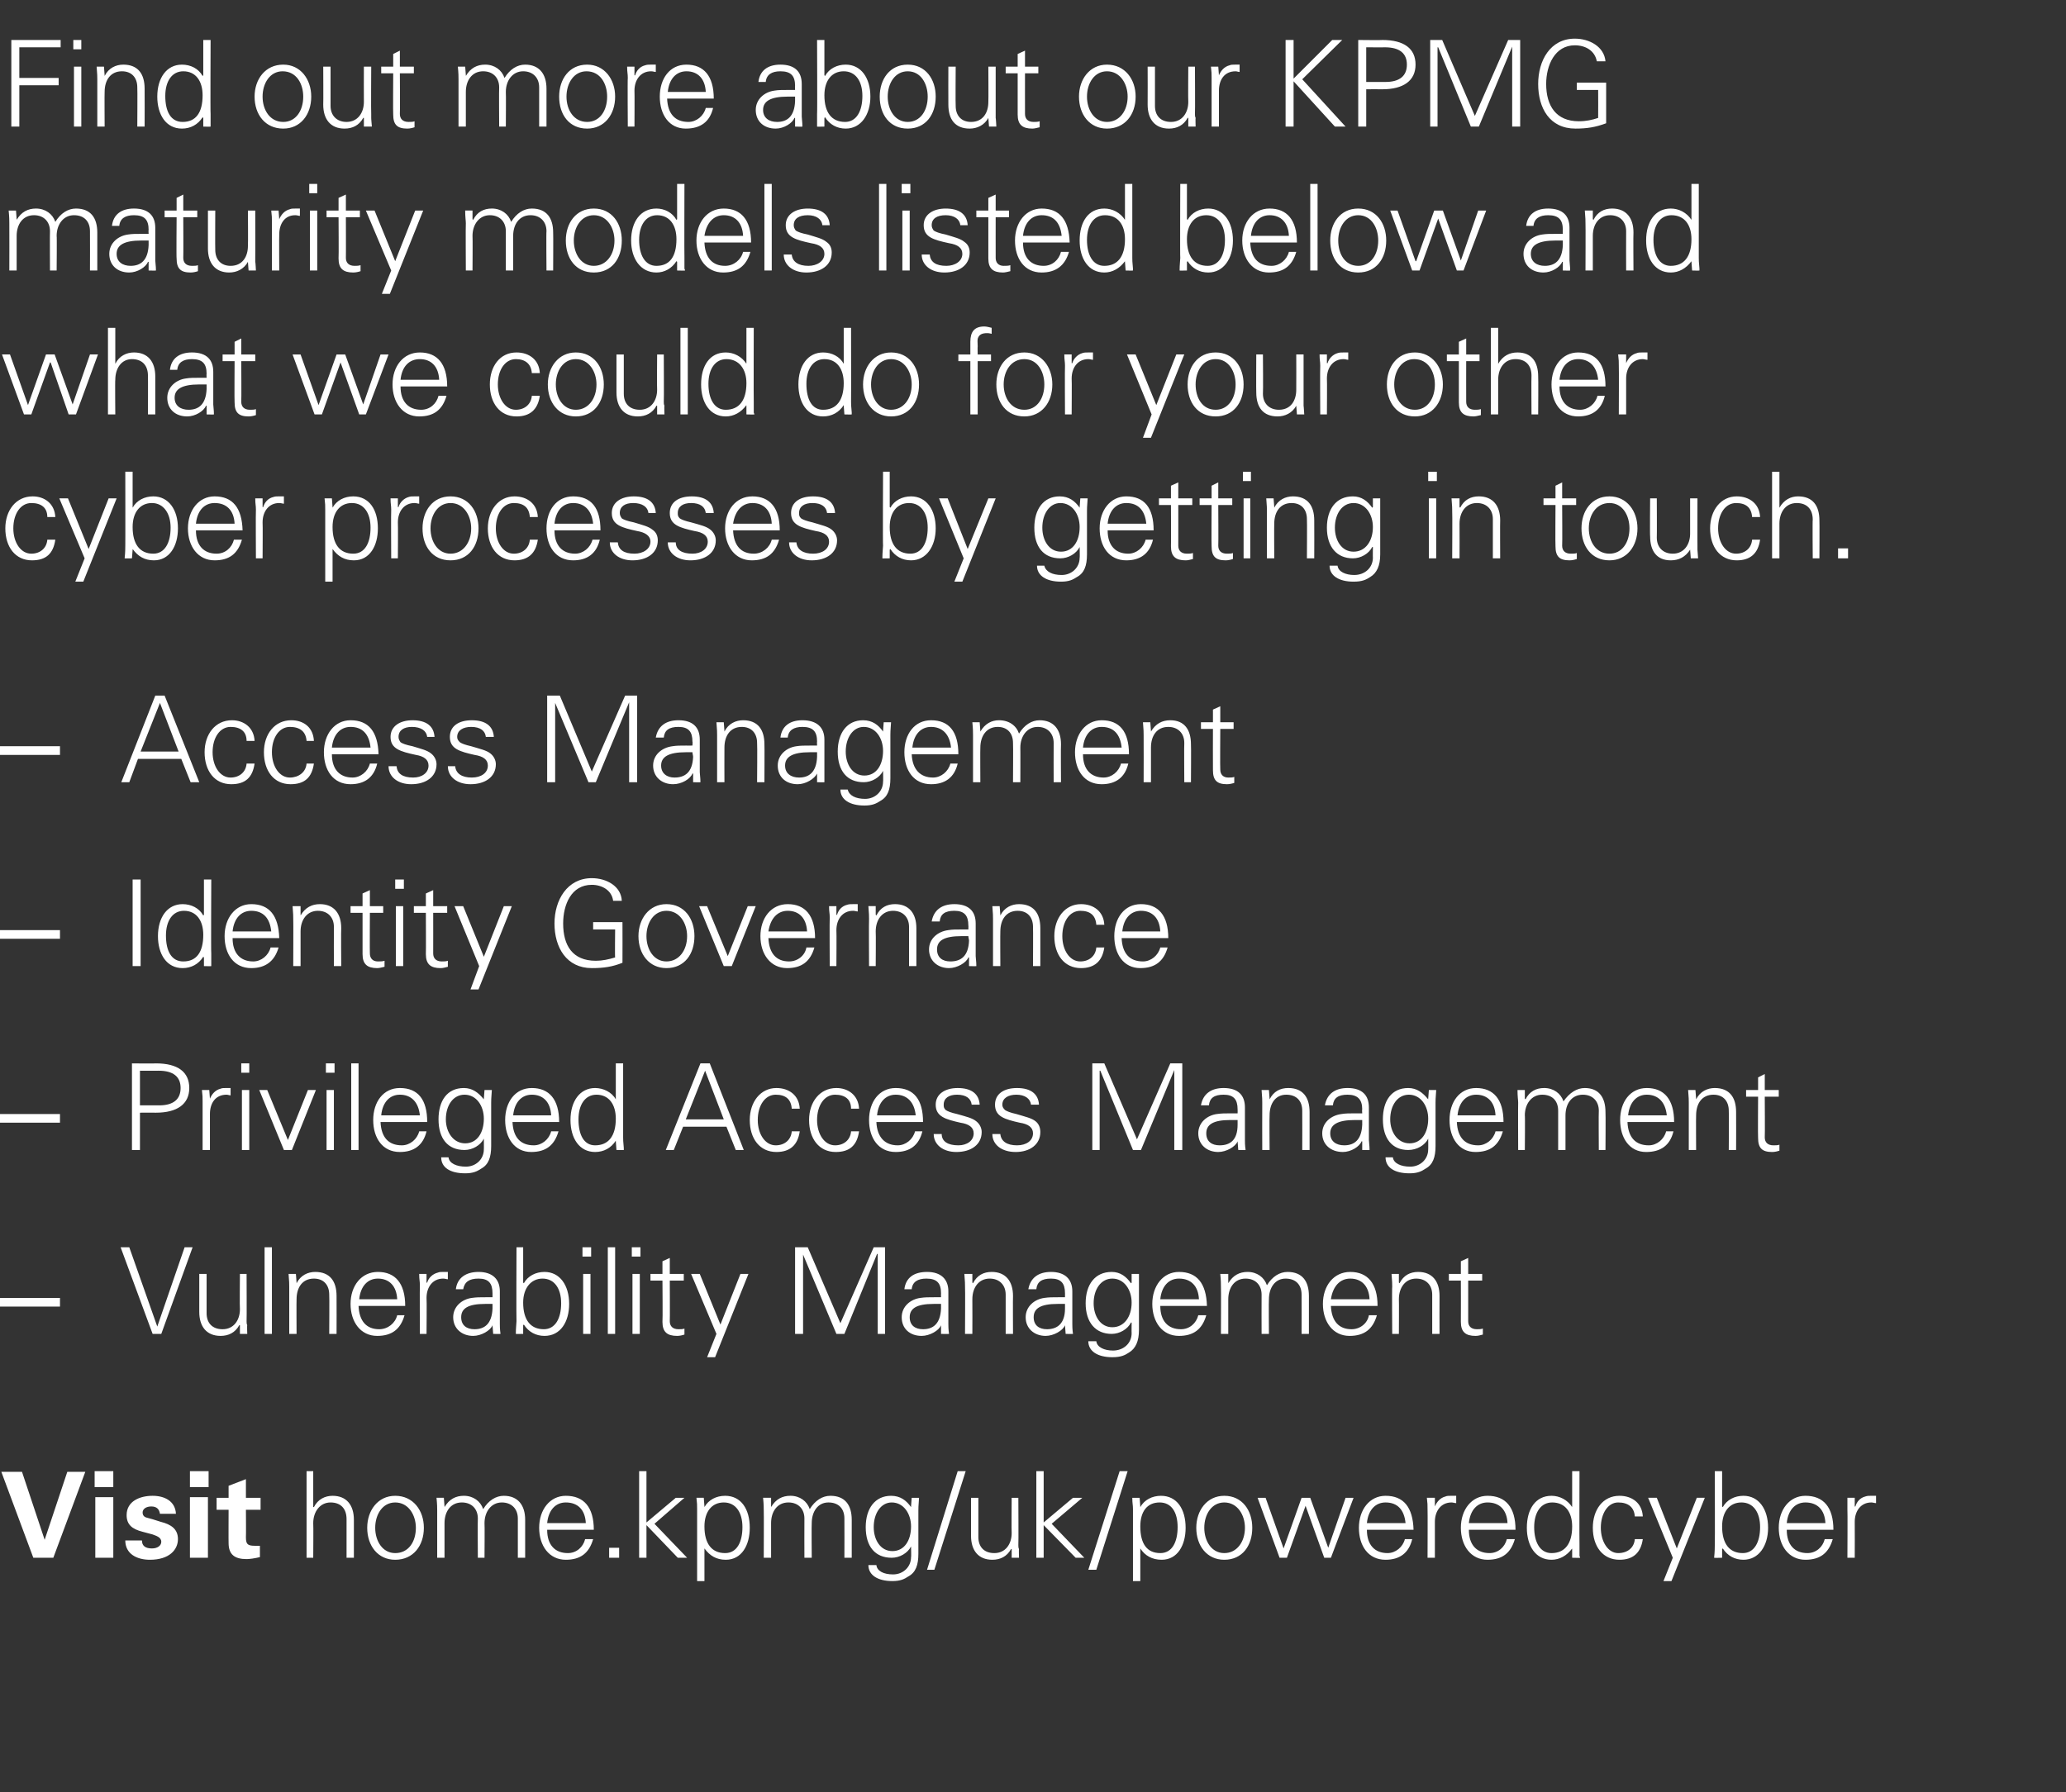
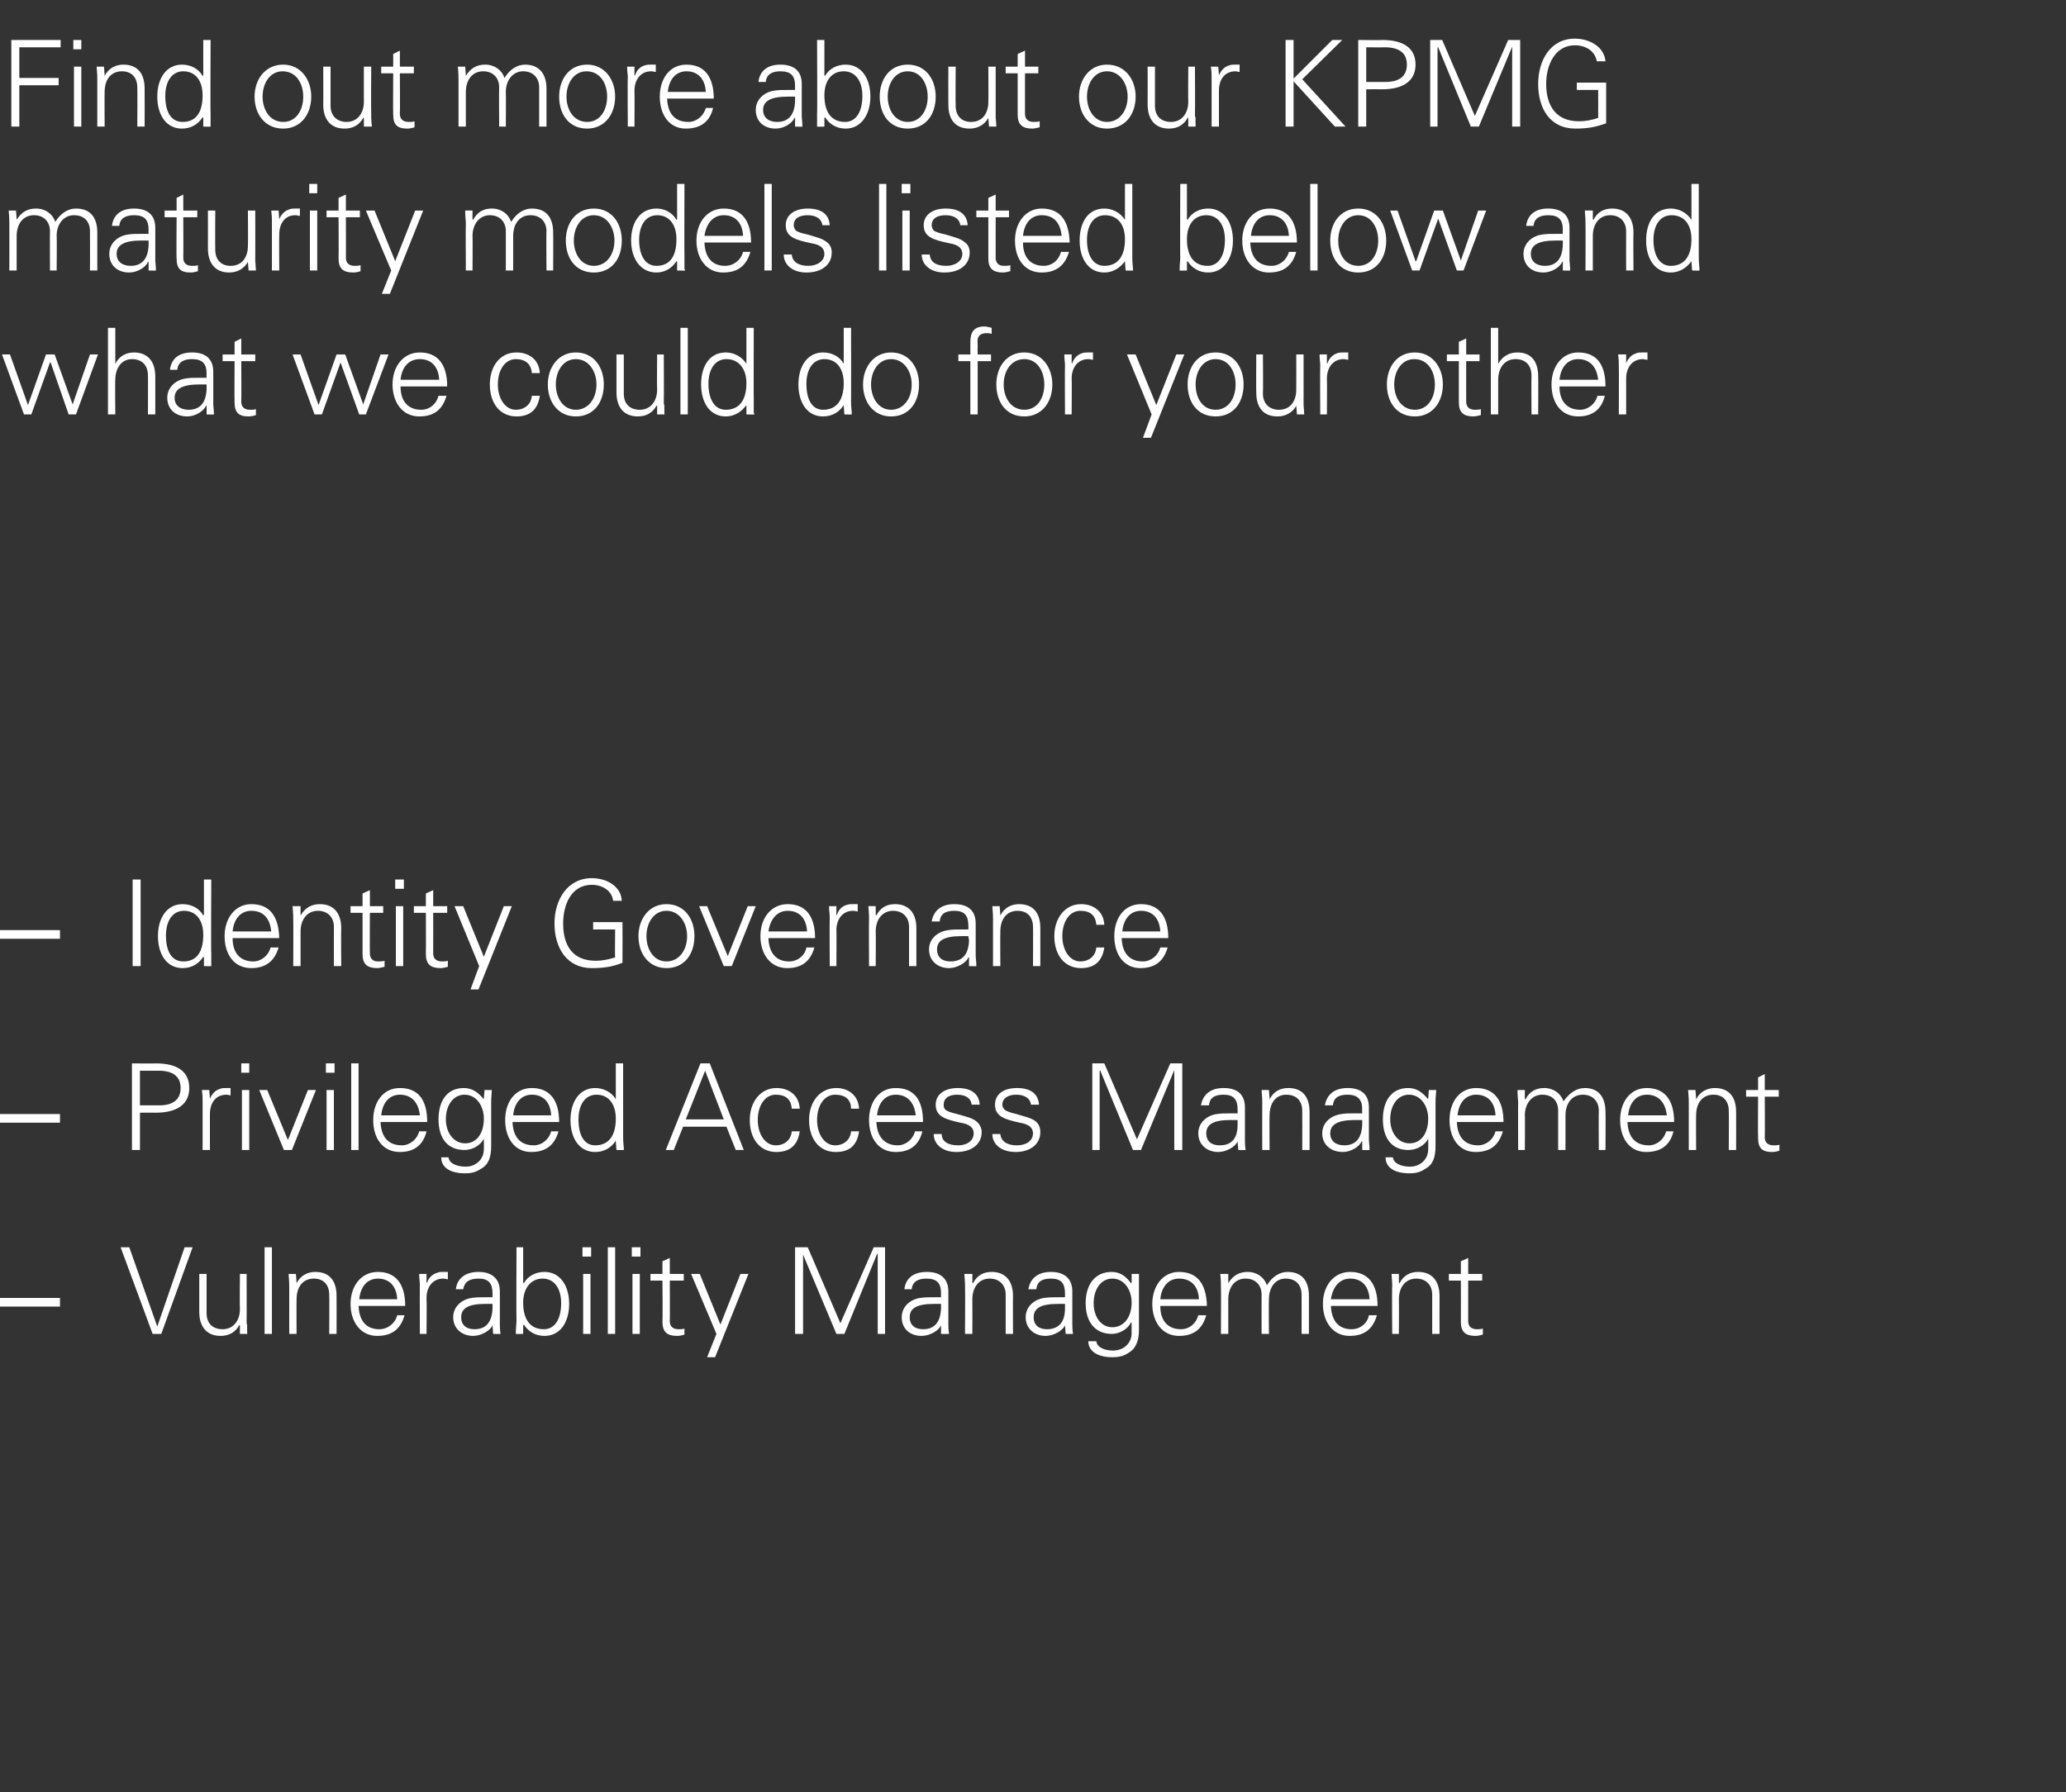
<svg xmlns="http://www.w3.org/2000/svg" version="1.1" width="310px" height="269px" viewBox="0 -6 310 269" style="top:-6px">
  <rect x="0" y="-6" width="310" height="269" fill="#333333" stroke="none" />
  <desc>Find out more about our KPMG maturity models listed below and what we could do for your other cyber processes by gett</desc>
  <defs />
  <g id="Polygon230621">
-     <path d="m3.3 214.9l3.4 10.2l3.4-10.2h2.7L8 227.8h-3L.2 214.9h3.1zm13.7-.1v2.4h-2.8v-2.4h2.8zm0 3.9v9.1h-2.7v-9.1h2.7zm9.4 2.5H24c-.1-.7-.5-1.1-1.3-1.1c-.8 0-1.3.4-1.3.9c0 .4.2.7.7.8c.4.1 1.1.3 2 .6c1.6.4 2.6 1.1 2.6 2.6c0 1.6-1.3 3.1-4.2 3.1c-2 0-3.7-.9-3.7-2.9h2.5c0 .8.5 1.2 1.5 1.2c.8 0 1.4-.4 1.4-1c0-.7-.8-.9-1.3-1.1l-1.5-.4c-1.6-.4-2.4-1.1-2.4-2.5c0-2.1 2-2.9 3.9-2.9c1.8 0 3.4.8 3.5 2.7zm4.9-6.4v2.4h-2.8v-2.4h2.8zm-.1 3.9v9.1h-2.7v-9.1h2.7zm5.7.1h2.2v1.8h-2.2s.03 4.08 0 4.1c0 1 .2 1.3 1.3 1.3h.8v1.7c-.8.2-1.6.3-2 .3c-1.8 0-2.7-.7-2.7-2.4c-.02.02 0-5 0-5h-1.8v-1.8h1.8V217l2.6-1v2.8zm9.1-4h1v5.4s.08-.04.1 0c.6-1.2 1.7-1.7 2.8-1.7c2.1 0 3.2 1.4 3.2 3.6v5.7H52V222c0-1.6-.9-2.5-2.4-2.5c-1.6 0-2.6 1.4-2.6 3.1c.04.01 0 5.2 0 5.2h-1v-13zm17.6 8.5c0 2.7-1.6 4.8-4.3 4.8c-2.6 0-4.2-2.1-4.2-4.8c0-2.6 1.6-4.8 4.2-4.8c2.7 0 4.3 2.2 4.3 4.8zm-4.3 3.8c2 0 3.1-1.7 3.1-3.8c0-1.9-1.1-3.8-3.1-3.8c-1.9 0-3 1.8-3 3.8c0 2 1.1 3.8 3 3.8zm13.2-6.6c.8-1.3 1.9-2 3.1-2c2.1 0 3.2 1.4 3.2 3.6v5.7h-1.1v-5.9c0-1.4-.9-2.4-2.4-2.4c-1.6 0-2.6 1.4-2.6 3.1c.04-.02 0 5.2 0 5.2h-1s-.04-5.87 0-5.9c0-1.4-.9-2.4-2.4-2.4c-1.7 0-2.6 1.4-2.6 3.1v5.2h-1.1v-7.1c0-.4 0-.9-.1-1.9h1.1l.1 1.3s.03.06 0 .1c.7-1.2 1.7-1.7 2.9-1.7c1.4 0 2.5.8 2.9 2zm16.6 3.1h-7c0 2.3 1.2 3.5 3.1 3.5c1.3 0 2.3-.9 2.6-2.1h1.2c-.6 2.1-1.9 3.1-4.1 3.1c-2.5 0-4-2.1-4-4.8c0-2.7 1.6-4.8 4-4.8c2.7 0 4.2 1.7 4.2 5.1zm-1.2-1c-.1-2-1.2-3.1-3-3.1c-1.5 0-2.6 1.1-2.8 3.1h5.8zm5 3.7v1.5h-1.5v-1.5h1.5zm3-11.5h1.1v7.7l4.4-3.7h1.3l-4.5 3.9l4.9 5.1h-1.4l-4.7-4.9v4.9h-1.1v-13zm16.6 8.5c0 2.6-1.2 4.8-3.6 4.8c-1.4 0-2.4-.6-3.2-1.7c.03.03 0 0 0 0v4.9h-1.1v-10.8c0-.7 0-.8-.1-1.7h1.1l.1 1.3s.03.06 0 .1c.6-1.1 1.8-1.7 3.1-1.7c2.4 0 3.7 2 3.7 4.8zm-3.7 3.8c1.8 0 2.6-1.7 2.6-3.9c0-2.2-1-3.7-2.8-3.7c-1.8 0-2.9 1.4-2.9 3.6c0 2.6 1.1 4 3.1 4zm12.7-6.6c.8-1.3 1.9-2 3.1-2c2.2 0 3.2 1.4 3.2 3.6v5.7h-1.1s.02-5.87 0-5.9c0-1.4-.8-2.4-2.4-2.4c-1.6 0-2.5 1.4-2.5 3.1c-.04-.02 0 5.2 0 5.2h-1.1s-.02-5.87 0-5.9c0-1.4-.9-2.4-2.4-2.4c-1.7 0-2.6 1.4-2.6 3.1v5.2h-1.1s.03-7.1 0-7.1c0-.4 0-.9-.1-1.9h1.2v1.3s.04.06 0 .1c.7-1.2 1.7-1.7 2.9-1.7c1.4 0 2.5.8 2.9 2zm15.2-.3v-.1l.1-1.3h1.1c-.1 1.3-.1 1.6-.1 1.9v6.5c0 1.7-.4 2.8-1.5 3.4c-.6.4-1.2.7-2.4.7c-2.2 0-3.6-.9-3.6-2.4h1.2c.1.9 1.1 1.4 2.5 1.4c1.5 0 2.7-1.1 2.7-2.6c.05.04 0-1.6 0-1.6c0 0 .01 0 0 0c-.5 1-1.7 1.7-2.9 1.7c-2.5 0-3.9-1.7-3.9-4.6c0-2.8 1.4-4.7 3.8-4.7c1.4 0 2.3.7 3 1.7zm-2.8 6.6c1.8 0 2.8-1.6 2.8-3.7c0-1.9-1.1-3.6-2.9-3.6c-1.6 0-2.7 1.6-2.7 3.7c0 1.9 1 3.6 2.8 3.6zm11-12l-4.7 14.8h-1.1l4.6-14.8h1.2zm.8 4h1.1v5.9c0 1.4.8 2.4 2.4 2.4c1.7 0 2.6-1.4 2.6-3c-.04-.03 0-5.3 0-5.3h1s.04 7.12 0 7.1c0 .2 0 .4.1.6c-.04-.02 0 1.3 0 1.3h-1.1v-1.3s-.08-.04-.1 0c-.6 1.1-1.6 1.6-2.8 1.6c-2.1 0-3.2-1.4-3.2-3.6v-5.7zm9.8-4h1.1v7.7l4.4-3.7h1.4l-4.6 3.9l4.9 5.1h-1.3l-4.8-4.9v4.9h-1.1v-13zm13.7 0l-4.7 14.8h-1.2l4.7-14.8h1.2zm8.7 8.5c0 2.6-1.2 4.8-3.6 4.8c-1.4 0-2.5-.6-3.2-1.7c0 .03 0 0 0 0v4.9H170v-10.8c0-.7-.1-.8-.1-1.7h1.1l.1 1.3v.1c.6-1.1 1.8-1.7 3.1-1.7c2.4 0 3.7 2 3.7 4.8zm-3.8 3.8c1.8 0 2.6-1.7 2.6-3.9c0-2.2-.9-3.7-2.7-3.7c-1.9 0-2.9 1.4-2.9 3.6c0 2.6 1 4 3 4zm13.8-3.8c0 2.7-1.5 4.8-4.2 4.8c-2.6 0-4.2-2.1-4.2-4.8c0-2.6 1.6-4.8 4.2-4.8c2.7 0 4.2 2.2 4.2 4.8zm-4.2 3.8c1.9 0 3.1-1.7 3.1-3.8c0-1.9-1.1-3.8-3.1-3.8c-1.9 0-3 1.8-3 3.8c0 2 1.1 3.8 3 3.8zm6.2-8.3l2.7 7.6l2.7-7.6h1.3l2.7 7.5l2.6-7.5h1.2l-3.4 9h-1l-2.8-7.8l-2.8 7.8H192l-3.3-9h1.2zm22.2 4.8h-7c0 2.3 1.2 3.5 3.1 3.5c1.2 0 2.3-.9 2.6-2.1h1.1c-.5 2.1-1.9 3.1-4 3.1c-2.6 0-4-2.1-4-4.8c0-2.7 1.6-4.8 4-4.8c2.7 0 4.1 1.7 4.2 5.1zm-1.2-1c-.2-2-1.2-3.1-3-3.1c-1.5 0-2.6 1.1-2.8 3.1h5.8zm7.6-4.1v1.1c-.2 0-.5-.1-.7-.1c-1.6 0-2.5 1.3-2.5 2.9v5.4h-1.1s.03-7.29 0-7.3c0-.7 0-.8-.1-1.7h1.2v1.3s.04.03 0 0c.3-.7.8-1.3 1.6-1.5c.2-.1.5-.1.8-.1h.8zm8.9 5.1h-7c0 2.3 1.2 3.5 3.1 3.5c1.3 0 2.3-.9 2.6-2.1h1.2c-.6 2.1-1.9 3.1-4.1 3.1c-2.5 0-4-2.1-4-4.8c0-2.7 1.6-4.8 4-4.8c2.7 0 4.2 1.7 4.2 5.1zm-1.2-1c-.1-2-1.2-3.1-3-3.1c-1.5 0-2.6 1.1-2.8 3.1h5.8zm9.7-7.8h1.1s-.03 11.12 0 11.1v1.6c0 .1.1.2.1.3c-.04.03-1.2 0-1.2 0v-1.3s-.04-.07 0-.1c-.8 1.1-1.9 1.7-3.1 1.7c-2.4 0-3.7-2.1-3.7-4.8c0-2.8 1.3-4.8 3.7-4.8c1.2 0 2.4.6 3.1 1.7c-.04-.04 0-.1 0-.1v-5.3zm-3.1 12.3c2 0 3.1-1.4 3.1-4c0-2.1-1-3.6-3-3.6c-1.7 0-2.7 1.5-2.7 3.7c0 2.3.9 3.9 2.6 3.9zm13.7-5.5h-1.2c-.1-1.4-1-2.1-2.5-2.1c-1.5 0-2.6 1.6-2.6 3.8c0 2.1 1.1 3.8 2.6 3.8c1.4 0 2.4-.8 2.5-2.1h1.2c-.3 2.1-1.5 3.1-3.5 3.1c-2.5 0-4-2-4-4.8c0-2.7 1.5-4.8 4-4.8c1.9 0 3.4 1.1 3.5 3.1zm2.1-2.8l3 7.6l3-7.6h1.2l-5 12.5h-1.2l1.4-3.5l-3.7-9h1.3zm8.7-4h1.1v5.3l.1.1c.6-1.1 1.8-1.7 3.1-1.7c2.3 0 3.7 2 3.7 4.8c0 2.7-1.4 4.8-3.7 4.8c-1.3 0-2.4-.6-3.1-1.7l-.1.1v1.3s-1.15.03-1.2 0c.1-.9.1-1.6.1-1.9c.04.02 0-11.1 0-11.1zm4.2 12.3c1.7 0 2.6-1.6 2.6-3.9c0-2.2-1-3.7-2.8-3.7c-1.8 0-2.9 1.4-2.9 3.6c0 2.6 1.1 4 3.1 4zm13.6-3.5h-7c0 2.3 1.2 3.5 3.1 3.5c1.3 0 2.3-.9 2.6-2.1h1.2c-.6 2.1-1.9 3.1-4.1 3.1c-2.5 0-4-2.1-4-4.8c0-2.7 1.6-4.8 4-4.8c2.7 0 4.2 1.7 4.2 5.1zm-1.2-1c-.1-2-1.2-3.1-3-3.1c-1.5 0-2.6 1.1-2.8 3.1h5.8zm7.6-4.1v1.1c-.2 0-.5-.1-.7-.1c-1.6 0-2.5 1.3-2.5 2.9c.02.03 0 5.4 0 5.4h-1.1s.04-7.29 0-7.3v-1.7h1.1v1.3s.06.03.1 0c.2-.7.7-1.3 1.5-1.5c.3-.1.5-.1.8-.1h.8z" stroke="none" fill="#ffffff" />
-   </g>
+     </g>
  <g id="Polygon230620">
    <path d="m9 188.8v1.3h-9v-1.3h9zm10.4-7.6l4.2 11.9l4.1-11.9h1.2l-4.7 13h-1.3l-4.8-13h1.3zm10.5 4h1.1v5.9c0 1.4.8 2.4 2.4 2.4c1.7 0 2.6-1.4 2.6-3c-.05-.03 0-5.3 0-5.3h1s.03 7.12 0 7.1c0 .2 0 .4.1.6c-.05-.02 0 1.3 0 1.3H36v-1.3s-.08-.04-.1 0c-.6 1.1-1.6 1.6-2.8 1.6c-2.1 0-3.2-1.4-3.2-3.6v-5.7zm9.8-4h1.1v13h-1.1v-13zm10.8 7.3c.02.03 0 5.7 0 5.7h-1.1s.04-5.87 0-5.9c0-1.4-.8-2.4-2.3-2.4c-1.7 0-2.6 1.3-2.6 3.1c-.03-.01 0 5.2 0 5.2h-1.1v-7.1c0-.4 0-.7-.1-1.9h1.1l.1 1.3v.1c.6-1.2 1.7-1.7 2.8-1.7c2.2 0 3.2 1.4 3.2 3.6zm10.3 1.5h-7c.1 2.3 1.2 3.5 3.1 3.5c1.3 0 2.4-.9 2.7-2.1h1.1c-.6 2.1-1.9 3.1-4.1 3.1c-2.5 0-4-2.1-4-4.8c0-2.7 1.6-4.8 4.1-4.8c2.6 0 4.1 1.7 4.1 5.1zm-1.2-1c-.1-2-1.2-3.1-2.9-3.1c-1.5 0-2.6 1.1-2.8 3.1h5.7zm7.6-4.1v1.1c-.2 0-.4-.1-.7-.1c-1.6 0-2.5 1.3-2.5 2.9c.05.03 0 5.4 0 5.4h-1s-.03-7.29 0-7.3c0-.7-.1-.8-.1-1.7h1.1v1.3s.08.03.1 0c.2-.7.8-1.3 1.6-1.5c.2-.1.5-.1.8-.1h.7zm7.8 2.9v4.9c0 .3 0 .8.1 1.5c-.03.03-1.1 0-1.1 0l-.1-1.3s-.02 0 0 0c-.3.8-1.7 1.6-2.9 1.6c-1.7 0-3-1.1-3-2.8c0-1.6 1.3-2.7 2.8-2.9c.7-.1 1.2-.1 2.1-.1h1v-.6c0-1.5-.6-2.2-2.1-2.2c-1.4 0-2.1.5-2.3 1.6h-1.1c.2-1.7 1.5-2.6 3.4-2.6c2.1 0 3.2 1.1 3.2 2.9zm-3.8 5.7c1.5 0 2.6-.8 2.7-3.1v-.7h-1.1c-2.6 0-3.6.7-3.6 2c0 1.2.8 1.8 2 1.8zm6.3-12.3h1v5.3s.08.06.1.1c.6-1.1 1.8-1.7 3.1-1.7c2.3 0 3.7 2 3.7 4.8c0 2.7-1.3 4.8-3.7 4.8c-1.3 0-2.4-.6-3.1-1.7l-.1.1v1.3s-1.13.03-1.1 0c0-.9.1-1.6.1-1.9c-.04.02 0-11.1 0-11.1zm4.1 12.3c1.7 0 2.6-1.6 2.6-3.9c0-2.2-1-3.7-2.8-3.7c-1.7 0-2.9 1.4-2.9 3.6c0 2.6 1.1 4 3.1 4zm7.1-12.3v1.4h-1.3v-1.4h1.3zm-1.2 4h1.1v9h-1.1v-9zm3.7-4h1.1v13h-1.1v-13zm4.9 0v1.4h-1.3v-1.4h1.3zm-1.2 4h1.1v9h-1.1v-9zm5.6 0h2.1v1h-2.1s.03 6.12 0 6.1c0 .7.4 1.2 1.3 1.2c.3 0 .7 0 .9-.1v.9c-.3.1-.7.2-1.1.2c-1.5 0-2.2-.6-2.2-2.1c.05-.02 0-6.2 0-6.2h-1.8v-1h1.8v-1.9l1.1-.5v2.4zm4.5 0l3.1 7.6l3-7.6h1.2l-5 12.5h-1.2l1.4-3.5l-3.8-9h1.3zm16.2-4l4.9 11.4l5-11.4h1.7v13h-1.1v-12h-.1l-4.9 12h-1.2l-5-11.9v11.9h-1.2v-13h1.9zm21.1 6.6v4.9c0 .3 0 .8.1 1.5c-.05.03-1.2 0-1.2 0v-1.3s-.03 0 0 0c-.3.8-1.7 1.6-2.9 1.6c-1.8 0-3-1.1-3-2.8c0-1.6 1.3-2.7 2.8-2.9c.7-.1 1.2-.1 2.1-.1h1s-.02-.61 0-.6c0-1.5-.6-2.2-2.2-2.2c-1.3 0-2.1.5-2.2 1.6h-1.1c.2-1.7 1.4-2.6 3.4-2.6c2.1 0 3.2 1.1 3.2 2.9zm-3.8 5.7c1.5 0 2.6-.8 2.7-3.1v-.7h-1.1c-2.6 0-3.6.7-3.6 2c0 1.2.8 1.8 2 1.8zm13.5-5c-.03.03 0 5.7 0 5.7h-1.1v-5.9c0-1.4-.9-2.4-2.4-2.4c-1.6 0-2.6 1.3-2.6 3.1c.02-.01 0 5.2 0 5.2h-1.1s.04-7.1 0-7.1c0-.4 0-.7-.1-1.9h1.2v1.3l.1.1c.6-1.2 1.6-1.7 2.8-1.7c2.1 0 3.2 1.4 3.2 3.6zm8.9-.7v4.9c0 .3 0 .8.1 1.5c-.02.03-1.1 0-1.1 0l-.1-1.3s-.01 0 0 0c-.3.8-1.7 1.6-2.9 1.6c-1.7 0-3-1.1-3-2.8c0-1.6 1.3-2.7 2.8-2.9c.7-.1 1.2-.1 2.1-.1h1v-.6c0-1.5-.6-2.2-2.1-2.2c-1.4 0-2.1.5-2.2 1.6h-1.2c.3-1.7 1.5-2.6 3.4-2.6c2.1 0 3.2 1.1 3.2 2.9zm-3.8 5.7c1.5 0 2.7-.8 2.7-3.1v-.7h-1.1c-2.6 0-3.6.7-3.6 2c0 1.2.8 1.8 2 1.8zm12.6-6.9c.04 0 .1-.1.1-.1v-1.3h1.1v8.4c0 1.7-.5 2.8-1.5 3.4c-.6.4-1.2.7-2.5.7c-2.2 0-3.6-.9-3.6-2.4h1.2c.1.9 1.2 1.4 2.5 1.4c1.6 0 2.8-1.1 2.8-2.6c-.02.04 0-1.6 0-1.6h-.1c-.5 1-1.7 1.7-2.9 1.7c-2.4 0-3.9-1.7-3.9-4.6c0-2.8 1.4-4.7 3.9-4.7c1.3 0 2.2.7 2.9 1.7zm-2.8 6.6c1.8 0 2.9-1.6 2.9-3.7c0-1.9-1.1-3.6-2.9-3.6c-1.7 0-2.8 1.6-2.8 3.7c0 1.9 1 3.6 2.8 3.6zm14.2-3.2h-7c0 2.3 1.2 3.5 3.1 3.5c1.3 0 2.3-.9 2.6-2.1h1.2c-.6 2.1-1.9 3.1-4.1 3.1c-2.5 0-4-2.1-4-4.8c0-2.7 1.6-4.8 4-4.8c2.7 0 4.1 1.7 4.2 5.1zm-1.2-1c-.1-2-1.2-3.1-3-3.1c-1.5 0-2.6 1.1-2.8 3.1h5.8zm10.2-2.1c.8-1.3 1.9-2 3.1-2c2.2 0 3.2 1.4 3.2 3.6v5.7h-1.1s.02-5.87 0-5.9c0-1.4-.8-2.4-2.4-2.4c-1.6 0-2.5 1.4-2.5 3.1c-.04-.02 0 5.2 0 5.2h-1.1s-.02-5.87 0-5.9c0-1.4-.9-2.4-2.4-2.4c-1.7 0-2.6 1.4-2.6 3.1v5.2h-1.1s.03-7.1 0-7.1c0-.4 0-.9-.1-1.9h1.2v1.3s.04.06 0 .1c.7-1.2 1.7-1.7 2.9-1.7c1.4 0 2.5.8 2.9 2zm16.6 3.1h-7c.1 2.3 1.2 3.5 3.1 3.5c1.3 0 2.4-.9 2.6-2.1h1.2c-.6 2.1-1.9 3.1-4.1 3.1c-2.5 0-4-2.1-4-4.8c0-2.7 1.6-4.8 4.1-4.8c2.6 0 4.1 1.7 4.1 5.1zm-1.2-1c-.1-2-1.2-3.1-2.9-3.1c-1.5 0-2.6 1.1-2.9 3.1h5.8zm10.5-.5c-.02.03 0 5.7 0 5.7h-1.1v-5.9c0-1.4-.9-2.4-2.4-2.4c-1.6 0-2.6 1.3-2.6 3.1c.03-.01 0 5.2 0 5.2h-1s-.05-7.1 0-7.1c0-.4 0-.7-.1-1.9h1.1v1.3l.1.1c.6-1.2 1.6-1.7 2.8-1.7c2.1 0 3.2 1.4 3.2 3.6zm4.3-3.3h2.1v1h-2.1v6.1c0 .7.4 1.2 1.3 1.2c.3 0 .6 0 .9-.1v.9c-.4.1-.7.2-1.1.2c-1.5 0-2.2-.6-2.2-2.1c.02-.02 0-6.2 0-6.2h-1.8v-1h1.8v-1.9l1.1-.5v2.4z" stroke="none" fill="#ffffff" />
  </g>
  <g id="Polygon230619">
    <path d="m9 161.2v1.3h-9v-1.3h9zm14.4-7.6c3.3 0 5 1.3 5 3.7c0 2.4-1.8 3.7-5 3.7c-.04-.02-2.4 0-2.4 0v5.6h-1.2v-13s3.6.04 3.6 0zm.5 6.3c2.1 0 3.2-.9 3.2-2.6c0-1.7-1.1-2.6-3.3-2.6c0 .02-2.8 0-2.8 0v5.2h2.9zm10.7-2.6v1.1c-.2 0-.4-.1-.6-.1c-1.7 0-2.5 1.3-2.5 2.9v5.4h-1.1v-7.3c0-.7 0-.8-.1-1.7h1.1l.1 1.3s.02.03 0 0c.3-.7.8-1.3 1.6-1.5c.2-.1.5-.1.8-.1h.7zm2.8-3.7v1.4h-1.2v-1.4h1.2zm-1.1 4h1.1v9h-1.1v-9zm3.8 0l3.1 7.5l3-7.5h1.2l-3.6 9h-1.2l-3.7-9h1.2zm10.1-4v1.4h-1.3v-1.4h1.3zm-1.2 4h1.1v9H49v-9zm3.7-4h1.1v13h-1.1v-13zm11.4 8.8h-7c.1 2.3 1.2 3.5 3.2 3.5c1.2 0 2.3-.9 2.6-2.1h1.1c-.5 2.1-1.9 3.1-4 3.1c-2.6 0-4-2.1-4-4.8c0-2.7 1.5-4.8 4-4.8c2.7 0 4.1 1.7 4.1 5.1zm-1.1-1c-.2-2-1.3-3.1-3-3.1c-1.5 0-2.6 1.1-2.8 3.1h5.8zm9.6-2.4v-.1l.1-1.3h1.1c-.1 1.3-.1 1.6-.1 1.9v6.5c0 1.7-.4 2.8-1.5 3.4c-.6.4-1.2.7-2.4.7c-2.3 0-3.6-.9-3.6-2.4h1.1c.1.9 1.2 1.4 2.6 1.4c1.5 0 2.7-1.1 2.7-2.6c.02.04 0-1.6 0-1.6c0 0-.01 0 0 0c-.5 1-1.7 1.7-2.9 1.7c-2.5 0-3.9-1.7-3.9-4.6c0-2.8 1.3-4.7 3.8-4.7c1.3 0 2.2.7 3 1.7zm-2.8 6.6c1.8 0 2.8-1.6 2.8-3.7c0-1.9-1.1-3.6-2.9-3.6c-1.7 0-2.8 1.6-2.8 3.7c0 1.9 1.1 3.6 2.9 3.6zm14.1-3.2h-7c.1 2.3 1.2 3.5 3.2 3.5c1.2 0 2.3-.9 2.6-2.1h1.1c-.6 2.1-1.9 3.1-4.1 3.1c-2.5 0-3.9-2.1-3.9-4.8c0-2.7 1.5-4.8 4-4.8c2.6 0 4.1 1.7 4.1 5.1zm-1.2-1c-.1-2-1.2-3.1-2.9-3.1c-1.5 0-2.6 1.1-2.8 3.1h5.7zm9.7-7.8h1.1v11.1c0 .3 0 .6.1 1.6v.3c0 .03-1.1 0-1.1 0l-.1-1.3v-.1c-.7 1.1-1.8 1.7-3.1 1.7c-2.4 0-3.7-2.1-3.7-4.8c0-2.8 1.4-4.8 3.7-4.8c1.2 0 2.5.6 3.1 1.7v-5.4zm-3.1 12.3c2 0 3.1-1.4 3.1-4c0-2.1-1-3.6-2.9-3.6c-1.7 0-2.7 1.5-2.7 3.7c0 2.3.8 3.9 2.5 3.9zm17.2-12.3l5.1 13h-1.2l-1.4-3.5h-6.5l-1.4 3.5h-1.2l5.2-13h1.4zm-3.6 8.4h5.7l-2.8-7.3l-2.9 7.3zm17.1-1.6h-1.2c-.1-1.4-.9-2.1-2.4-2.1c-1.6 0-2.7 1.6-2.7 3.8c0 2.1 1.1 3.8 2.7 3.8c1.3 0 2.3-.8 2.4-2.1h1.2c-.3 2.1-1.5 3.1-3.5 3.1c-2.5 0-4-2-4-4.8c0-2.7 1.6-4.8 4-4.8c1.9 0 3.4 1.1 3.5 3.1zm8.9 0h-1.2c0-1.4-.9-2.1-2.4-2.1c-1.6 0-2.7 1.6-2.7 3.8c0 2.1 1.1 3.8 2.7 3.8c1.3 0 2.3-.8 2.4-2.1h1.2c-.3 2.1-1.4 3.1-3.5 3.1c-2.5 0-4-2-4-4.8c0-2.7 1.6-4.8 4.1-4.8c1.8 0 3.3 1.1 3.4 3.1zm9.6 2h-7c.1 2.3 1.3 3.5 3.2 3.5c1.2 0 2.3-.9 2.6-2.1h1.1c-.5 2.1-1.9 3.1-4 3.1c-2.6 0-4-2.1-4-4.8c0-2.7 1.5-4.8 4-4.8c2.7 0 4.1 1.7 4.1 5.1zm-1.1-1c-.2-2-1.3-3.1-3-3.1c-1.5 0-2.6 1.1-2.8 3.1h5.8zm9.6-1.6h-1.2c-.1-.9-.8-1.5-2.2-1.5c-1.2 0-2 .5-2 1.5c0 .3 0 .5.3.8c.3.2.8.4 1.7.6c1.4.4 2.3.6 2.9 1.1c.5.4.8 1 .8 1.6c0 1.9-1.6 3-3.8 3c-2 0-3.4-1.1-3.4-2.7h1.2c0 1.1.9 1.7 2.5 1.7c1.3 0 2.3-.7 2.3-1.8c0-.9-.7-1.4-2-1.6c-2.2-.5-3.7-.9-3.7-2.7c0-1.6 1.4-2.5 3.3-2.5c2.1 0 3.2.9 3.3 2.5zm8.9 0h-1.2c-.1-.9-.9-1.5-2.2-1.5c-1.2 0-2.1.5-2.1 1.5c0 .3.1.5.4.8c.3.2.8.4 1.7.6c1.3.4 2.3.6 2.9 1.1c.5.4.7 1 .7 1.6c0 1.9-1.6 3-3.7 3c-2.1 0-3.5-1.1-3.5-2.7h1.2c.1 1.1 1 1.7 2.5 1.7c1.4 0 2.4-.7 2.4-1.8c0-.9-.7-1.4-2-1.6c-2.2-.5-3.7-.9-3.7-2.7c0-1.6 1.3-2.5 3.3-2.5c2.1 0 3.2.9 3.3 2.5zm9.8-6.2l4.9 11.4l5-11.4h1.8v13h-1.2v-12l-5 12H170l-4.9-11.9h-.1v11.9h-1.1v-13h1.8zm21.1 6.6v4.9c0 .3 0 .8.1 1.5c-.01.03-1.1 0-1.1 0l-.1-1.3s.01 0 0 0c-.3.8-1.7 1.6-2.9 1.6c-1.7 0-3-1.1-3-2.8c0-1.6 1.3-2.7 2.8-2.9c.7-.1 1.2-.1 2.2-.1c-.05.01.9 0 .9 0c0 0 .02-.61 0-.6c0-1.5-.6-2.2-2.1-2.2c-1.4 0-2.1.5-2.2 1.6h-1.2c.3-1.7 1.5-2.6 3.4-2.6c2.2 0 3.2 1.1 3.2 2.9zm-3.8 5.7c1.6 0 2.7-.8 2.7-3.1v-.7h-1.1c-2.6 0-3.6.7-3.6 2c0 1.2.8 1.8 2 1.8zm13.5-5v5.7h-1.1s.02-5.87 0-5.9c0-1.4-.8-2.4-2.4-2.4c-1.6 0-2.5 1.3-2.5 3.1c-.04-.01 0 5.2 0 5.2h-1.1s-.02-7.1 0-7.1c0-.4 0-.7-.1-1.9h1.1l.1 1.3v.1c.6-1.2 1.6-1.7 2.8-1.7c2.2 0 3.2 1.4 3.2 3.6zm8.9-.7v4.9c0 .3.1.8.1 1.5c.02.03-1.1 0-1.1 0v-1.3h-.1c-.3.8-1.6 1.6-2.8 1.6c-1.8 0-3.1-1.1-3.1-2.8c0-1.6 1.3-2.7 2.9-2.9c.6-.1 1.2-.1 2.1-.1h1s-.05-.61 0-.6c0-1.5-.7-2.2-2.2-2.2c-1.4 0-2.1.5-2.2 1.6h-1.2c.3-1.7 1.5-2.6 3.4-2.6c2.2 0 3.2 1.1 3.2 2.9zm-3.7 5.7c1.5 0 2.6-.8 2.7-3.1v-.7h-1.1c-2.6 0-3.7.7-3.7 2c0 1.2.9 1.8 2.1 1.8zm12.6-6.9c-.02 0 0-.1 0-.1l.1-1.3h1.1c-.1 1.3-.1 1.6-.1 1.9v6.5c0 1.7-.4 2.8-1.5 3.4c-.6.4-1.2.7-2.4.7c-2.3 0-3.6-.9-3.6-2.4h1.1c.1.9 1.2 1.4 2.6 1.4c1.5 0 2.7-1.1 2.7-2.6c.02.04 0-1.6 0-1.6c0 0-.02 0 0 0c-.5 1-1.7 1.7-3 1.7c-2.4 0-3.8-1.7-3.8-4.6c0-2.8 1.3-4.7 3.8-4.7c1.3 0 2.2.7 3 1.7zm-2.8 6.6c1.8 0 2.8-1.6 2.8-3.7c0-1.9-1.1-3.6-2.9-3.6c-1.7 0-2.8 1.6-2.8 3.7c0 1.9 1.1 3.6 2.9 3.6zm14.1-3.2h-7c.1 2.3 1.2 3.5 3.2 3.5c1.2 0 2.3-.9 2.6-2.1h1.1c-.6 2.1-1.9 3.1-4.1 3.1c-2.5 0-3.9-2.1-3.9-4.8c0-2.7 1.5-4.8 4-4.8c2.6 0 4.1 1.7 4.1 5.1zm-1.2-1c-.1-2-1.2-3.1-2.9-3.1c-1.5 0-2.6 1.1-2.8 3.1h5.7zm10.2-2.1c.9-1.3 2-2 3.2-2c2.1 0 3.1 1.4 3.1 3.6c.04.03 0 5.7 0 5.7h-1s-.04-5.87 0-5.9c0-1.4-.9-2.4-2.4-2.4c-1.7 0-2.6 1.4-2.6 3.1v5.2h-1.1v-5.9c0-1.4-.8-2.4-2.4-2.4c-1.6 0-2.6 1.4-2.6 3.1c.05-.02 0 5.2 0 5.2h-1s-.03-7.1 0-7.1c0-.4-.1-.9-.1-1.9h1.1v1.3s.08.06.1.1c.6-1.2 1.6-1.7 2.8-1.7c1.4 0 2.5.8 2.9 2zm16.6 3.1h-7c.1 2.3 1.2 3.5 3.2 3.5c1.2 0 2.3-.9 2.6-2.1h1.1c-.5 2.1-1.9 3.1-4.1 3.1c-2.5 0-3.9-2.1-3.9-4.8c0-2.7 1.5-4.8 4-4.8c2.6 0 4.1 1.7 4.1 5.1zm-1.1-1c-.2-2-1.3-3.1-3-3.1c-1.5 0-2.6 1.1-2.8 3.1h5.8zm10.4-.5c.02.03 0 5.7 0 5.7h-1.1s.04-5.87 0-5.9c0-1.4-.8-2.4-2.3-2.4c-1.7 0-2.6 1.3-2.6 3.1c-.03-.01 0 5.2 0 5.2h-1.1v-7.1c0-.4 0-.7-.1-1.9h1.1l.1 1.3v.1c.6-1.2 1.7-1.7 2.8-1.7c2.2 0 3.2 1.4 3.2 3.6zm4.3-3.3h2.1v1h-2.1s.04 6.12 0 6.1c0 .7.4 1.2 1.3 1.2c.3 0 .7 0 .9-.1v.9c-.3.1-.7.2-1.1.2c-1.5 0-2.1-.6-2.1-2.1c-.04-.02 0-6.2 0-6.2H262v-1h1.8v-1.9l1-.5v2.4z" stroke="none" fill="#ffffff" />
  </g>
  <g id="Polygon230618">
    <path d="m9 133.6v1.3h-9v-1.3h9zm12.1-7.6v13h-1.2v-13h1.2zm9.5 0h1.1s-.05 11.12 0 11.1v1.9c.04.03-1.1 0-1.1 0v-1.3l-.1-.1c-.7 1.1-1.8 1.7-3.1 1.7c-2.4 0-3.7-2.1-3.7-4.8c0-2.8 1.4-4.8 3.7-4.8c1.3 0 2.5.6 3.1 1.7l.1-.1V126zm-3.1 12.3c2 0 3-1.4 3-4c0-2.1-1-3.6-2.9-3.6c-1.7 0-2.7 1.5-2.7 3.7c0 2.3.8 3.9 2.6 3.9zm14.4-3.5h-7c0 2.3 1.2 3.5 3.1 3.5c1.2 0 2.3-.9 2.6-2.1h1.2c-.6 2.1-2 3.1-4.1 3.1c-2.6 0-4-2.1-4-4.8c0-2.7 1.6-4.8 4-4.8c2.7 0 4.1 1.7 4.2 5.1zm-1.2-1c-.2-2-1.2-3.1-3-3.1c-1.5 0-2.6 1.1-2.8 3.1h5.8zm10.5-.5c-.04.03 0 5.7 0 5.7h-1.1s-.02-5.87 0-5.9c0-1.4-.9-2.4-2.4-2.4c-1.6 0-2.6 1.3-2.6 3.1v5.2H44s.03-7.1 0-7.1c0-.4 0-.7-.1-1.9h1.2v1.3s.04.06 0 .1c.7-1.2 1.7-1.7 2.9-1.7c2.1 0 3.2 1.4 3.2 3.6zm4.3-3.3h2v1h-2s-.03 6.12 0 6.1c0 .7.4 1.2 1.2 1.2c.4 0 .7 0 1-.1v.9c-.4.1-.8.2-1.1.2c-1.5 0-2.2-.6-2.2-2.1V131h-1.8v-1h1.8v-1.9l1.1-.5v2.4zm5.1-4v1.4h-1.3V126h1.3zm-1.2 4h1.1v9h-1.1v-9zm5.6 0h2.1v1H65s.01 6.12 0 6.1c0 .7.4 1.2 1.3 1.2c.3 0 .6 0 .9-.1v.9c-.4.1-.7.2-1.1.2c-1.5 0-2.2-.6-2.2-2.1c.03-.02 0-6.2 0-6.2h-1.8v-1h1.8v-1.9l1.1-.5v2.4zm4.5 0l3.1 7.6l3-7.6h1.2l-5 12.5h-1.2l1.3-3.5l-3.7-9h1.3zm23.8-.8H92c-.2-1.6-1.7-2.4-3.2-2.4c-3.1 0-4.3 3-4.3 5.8c0 3.3 1.4 5.6 4.9 5.6c1 0 1.9-.2 2.9-.5c-.05-.02 0-4.2 0-4.2H89v-1.1h4.4s.02 6.09 0 6.1c-1.5.6-2.8.8-4.6.8c-3.8 0-5.6-3.1-5.6-6.7c0-3.5 1.9-6.8 5.6-6.8c2.2 0 4.4 1.2 4.5 3.4zm10.9 5.3c0 2.7-1.5 4.8-4.2 4.8c-2.6 0-4.2-2.1-4.2-4.8c0-2.6 1.6-4.8 4.2-4.8c2.7 0 4.2 2.2 4.2 4.8zm-4.2 3.8c1.9 0 3.1-1.7 3.1-3.8c0-1.9-1.1-3.8-3.1-3.8c-1.9 0-3 1.8-3 3.8c0 2 1.1 3.8 3 3.8zm6.1-8.3l3.1 7.5l3-7.5h1.2l-3.6 9h-1.2l-3.7-9h1.2zm16.2 4.8h-7c.1 2.3 1.2 3.5 3.1 3.5c1.3 0 2.4-.9 2.6-2.1h1.2c-.6 2.1-1.9 3.1-4.1 3.1c-2.5 0-4-2.1-4-4.8c0-2.7 1.6-4.8 4.1-4.8c2.6 0 4.1 1.7 4.1 5.1zm-1.2-1c-.1-2-1.2-3.1-2.9-3.1c-1.5 0-2.6 1.1-2.9 3.1h5.8zm7.6-4.1v1.1c-.2 0-.4-.1-.7-.1c-1.6 0-2.5 1.3-2.5 2.9c.04.03 0 5.4 0 5.4h-1s-.04-7.29 0-7.3c0-.7-.1-.8-.1-1.7h1.1v1.3s.07.03.1 0c.2-.7.7-1.3 1.5-1.5c.3-.1.5-.1.9-.1h.7zm8.8 3.6v5.7h-1.1v-5.9c0-1.4-.9-2.4-2.4-2.4c-1.6 0-2.6 1.3-2.6 3.1c.04-.01 0 5.2 0 5.2h-1s-.04-7.1 0-7.1c0-.4 0-.7-.1-1.9h1.1v1.3s.08.06.1.1c.6-1.2 1.6-1.7 2.8-1.7c2.1 0 3.2 1.4 3.2 3.6zm8.9-.7v4.9c0 .3.1.8.1 1.5c0 .03-1.1 0-1.1 0v-1.3h-.1c-.3.8-1.7 1.6-2.9 1.6c-1.7 0-3-1.1-3-2.8c0-1.6 1.3-2.7 2.9-2.9c.6-.1 1.1-.1 2.1-.1c-.04.01.9 0 .9 0c0 0 .03-.61 0-.6c0-1.5-.6-2.2-2.1-2.2c-1.4 0-2.1.5-2.2 1.6h-1.2c.3-1.7 1.5-2.6 3.4-2.6c2.2 0 3.2 1.1 3.2 2.9zm-3.8 5.7c1.6 0 2.7-.8 2.8-3.1c0-.2-.1-.5-.1-.7h-1c-2.7 0-3.7.7-3.7 2c0 1.2.8 1.8 2 1.8zm13.5-5v5.7H155s.03-5.87 0-5.9c0-1.4-.8-2.4-2.3-2.4c-1.7 0-2.6 1.3-2.6 3.1c-.03-.01 0 5.2 0 5.2H149v-7.1c0-.4 0-.7-.1-1.9h1.1l.1 1.3v.1c.6-1.2 1.7-1.7 2.8-1.7c2.2 0 3.2 1.4 3.2 3.6zm9.6-.5h-1.2c-.1-1.4-.9-2.1-2.4-2.1c-1.6 0-2.7 1.6-2.7 3.8c0 2.1 1.1 3.8 2.7 3.8c1.3 0 2.3-.8 2.4-2.1h1.2c-.3 2.1-1.5 3.1-3.5 3.1c-2.5 0-4-2-4-4.8c0-2.7 1.6-4.8 4-4.8c1.9 0 3.4 1.1 3.5 3.1zm9.6 2h-7c.1 2.3 1.2 3.5 3.2 3.5c1.2 0 2.3-.9 2.6-2.1h1.1c-.6 2.1-1.9 3.1-4.1 3.1c-2.5 0-3.9-2.1-3.9-4.8c0-2.7 1.5-4.8 4-4.8c2.6 0 4.1 1.7 4.1 5.1zm-1.2-1c-.1-2-1.2-3.1-2.9-3.1c-1.5 0-2.6 1.1-2.8 3.1h5.7z" stroke="none" fill="#ffffff" />
  </g>
  <g id="Polygon230617">
-     <path d="m9 106v1.3h-9V106h9zm15.7-7.6l5.2 13h-1.3l-1.4-3.5h-6.5l-1.3 3.5h-1.2l5.1-13h1.4zm-3.6 8.4h5.7L24 99.5l-2.9 7.3zm17.1-1.6H37c0-1.4-.9-2.1-2.4-2.1c-1.6 0-2.7 1.6-2.7 3.8c0 2.1 1.1 3.8 2.7 3.8c1.3 0 2.3-.8 2.4-2.1h1.2c-.3 2.1-1.4 3.1-3.5 3.1c-2.5 0-4-2-4-4.8c0-2.7 1.6-4.8 4.1-4.8c1.8 0 3.3 1.1 3.4 3.1zm8.9 0H46c-.1-1.4-1-2.1-2.5-2.1c-1.6 0-2.7 1.6-2.7 3.8c0 2.1 1.1 3.8 2.7 3.8c1.3 0 2.4-.8 2.5-2.1h1.1c-.3 2.1-1.4 3.1-3.5 3.1c-2.5 0-4-2-4-4.8c0-2.7 1.6-4.8 4.1-4.8c1.9 0 3.3 1.1 3.4 3.1zm9.7 2h-7c0 2.3 1.2 3.5 3.1 3.5c1.2 0 2.3-.9 2.6-2.1h1.1c-.5 2.1-1.9 3.1-4 3.1c-2.6 0-4-2.1-4-4.8c0-2.7 1.6-4.8 4-4.8c2.7 0 4.1 1.7 4.2 5.1zm-1.2-1c-.2-2-1.2-3.1-3-3.1c-1.5 0-2.6 1.1-2.8 3.1h5.8zm9.6-1.6h-1.1c-.1-.9-.9-1.5-2.3-1.5c-1.2 0-2 .5-2 1.5c0 .3.1.5.3.8c.3.2.8.4 1.8.6c1.3.4 2.2.6 2.8 1.1c.5.4.8 1 .8 1.6c0 1.9-1.6 3-3.8 3c-2 0-3.4-1.1-3.4-2.7h1.2c.1 1.1.9 1.7 2.5 1.7c1.3 0 2.3-.7 2.3-1.8c0-.9-.7-1.4-1.9-1.6c-2.3-.5-3.8-.9-3.8-2.7c0-1.6 1.4-2.5 3.3-2.5c2.1 0 3.2.9 3.3 2.5zm8.9 0h-1.2c-.1-.9-.8-1.5-2.2-1.5c-1.2 0-2.1.5-2.1 1.5c0 .3.1.5.4.8c.3.2.8.4 1.7.6c1.3.4 2.3.6 2.9 1.1c.5.4.8 1 .8 1.6c0 1.9-1.6 3-3.8 3c-2 0-3.4-1.1-3.4-2.7h1.1c.1 1.1 1 1.7 2.5 1.7c1.4 0 2.4-.7 2.4-1.8c0-.9-.7-1.4-2-1.6c-2.2-.5-3.7-.9-3.7-2.7c0-1.6 1.3-2.5 3.3-2.5c2.1 0 3.2.9 3.3 2.5zm9.9-6.2l4.8 11.4l5-11.4h1.8v13h-1.2v-12l-5 12h-1.1l-5-11.9v11.9h-1.2v-13h1.9zm21 6.6v4.9c0 .3.1.8.1 1.5c.02.03-1.1 0-1.1 0v-1.3h-.1c-.3.8-1.6 1.6-2.9 1.6c-1.7 0-3-1.1-3-2.8c0-1.6 1.3-2.7 2.9-2.9c.6-.1 1.2-.1 2.1-.1c-.03.01.9 0 .9 0c0 0 .05-.61 0-.6c0-1.5-.6-2.2-2.1-2.2c-1.4 0-2.1.5-2.2 1.6h-1.2c.3-1.7 1.5-2.6 3.4-2.6c2.2 0 3.2 1.1 3.2 2.9zm-3.8 5.7c1.6 0 2.7-.8 2.8-3.1c0-.2-.1-.5-.1-.7h-1c-2.6 0-3.7.7-3.7 2c0 1.2.9 1.8 2 1.8zm13.5-5c.03.03 0 5.7 0 5.7h-1.1s.05-5.87 0-5.9c0-1.4-.8-2.4-2.3-2.4c-1.7 0-2.6 1.3-2.6 3.1c-.02-.01 0 5.2 0 5.2h-1.1v-7.1c0-.4 0-.7-.1-1.9h1.1l.1 1.3v.1c.6-1.2 1.7-1.7 2.8-1.7c2.2 0 3.2 1.4 3.2 3.6zm9-.7v6.4c.04.03-1.1 0-1.1 0v-1.3s-.05 0 0 0c-.4.8-1.7 1.6-2.9 1.6c-1.8 0-3-1.1-3-2.8c0-1.6 1.3-2.7 2.8-2.9c.6-.1 1.2-.1 2.1-.1h1s-.03-.61 0-.6c0-1.5-.6-2.2-2.2-2.2c-1.3 0-2.1.5-2.2 1.6h-1.1c.2-1.7 1.4-2.6 3.3-2.6c2.2 0 3.3 1.1 3.3 2.9zm-3.8 5.7c1.5 0 2.6-.8 2.7-3.1v-.7h-1.1c-2.6 0-3.7.7-3.7 2c0 1.2.9 1.8 2.1 1.8zm12.6-6.9v-.1l.1-1.3h1.1c-.1 1.3-.1 1.6-.1 1.9v6.5c0 1.7-.4 2.8-1.5 3.4c-.6.4-1.2.7-2.4.7c-2.2 0-3.6-.9-3.6-2.4h1.1c.2.9 1.2 1.4 2.6 1.4c1.5 0 2.7-1.1 2.7-2.6c.04.04 0-1.6 0-1.6c-.5 1-1.7 1.7-2.9 1.7c-2.5 0-3.9-1.7-3.9-4.6c0-2.8 1.4-4.7 3.8-4.7c1.4 0 2.3.7 3 1.7zm-2.8 6.6c1.8 0 2.8-1.6 2.8-3.7c0-1.9-1.1-3.6-2.9-3.6c-1.6 0-2.7 1.6-2.7 3.7c0 1.9 1 3.6 2.8 3.6zm14.1-3.2h-7c.1 2.3 1.3 3.5 3.2 3.5c1.2 0 2.3-.9 2.6-2.1h1.1c-.5 2.1-1.9 3.1-4 3.1c-2.6 0-4-2.1-4-4.8c0-2.7 1.5-4.8 4-4.8c2.7 0 4.1 1.7 4.1 5.1zm-1.1-1c-.2-2-1.3-3.1-3-3.1c-1.5 0-2.6 1.1-2.8 3.1h5.8zm10.2-2.1c.8-1.3 1.9-2 3.1-2c2.1 0 3.2 1.4 3.2 3.6c-.04.03 0 5.7 0 5.7h-1.1s-.02-5.87 0-5.9c0-1.4-.9-2.4-2.4-2.4c-1.6 0-2.6 1.4-2.6 3.1c.02-.02 0 5.2 0 5.2H152s.04-5.87 0-5.9c0-1.4-.8-2.4-2.3-2.4c-1.7 0-2.6 1.4-2.6 3.1c-.03-.02 0 5.2 0 5.2H146v-7.1c0-.4 0-.9-.1-1.9h1.1l.1 1.3v.1c.7-1.2 1.7-1.7 2.8-1.7c1.5 0 2.6.8 3 2zm16.5 3.1h-6.9c0 2.3 1.2 3.5 3.1 3.5c1.2 0 2.3-.9 2.6-2.1h1.1c-.5 2.1-1.9 3.1-4 3.1c-2.6 0-4-2.1-4-4.8c0-2.7 1.6-4.8 4-4.8c2.7 0 4.1 1.7 4.1 5.1zm-1.1-1c-.2-2-1.2-3.1-3-3.1c-1.5 0-2.6 1.1-2.8 3.1h5.8zm10.4-.5c.04.03 0 5.7 0 5.7h-1s-.04-5.87 0-5.9c0-1.4-.9-2.4-2.4-2.4c-1.7 0-2.6 1.3-2.6 3.1v5.2h-1.1s.02-7.1 0-7.1c0-.4 0-.7-.1-1.9h1.1l.1 1.3s.03.06 0 .1c.7-1.2 1.7-1.7 2.9-1.7c2.1 0 3.1 1.4 3.1 3.6zm4.4-3.3h2v1h-2s-.04 6.12 0 6.1c0 .7.4 1.2 1.2 1.2c.3 0 .7 0 .9-.1v.9c-.3.1-.7.2-1.1.2c-1.5 0-2.1-.6-2.1-2.1c-.02-.02 0-6.2 0-6.2h-1.8v-1h1.8v-1.9l1.1-.5v2.4z" stroke="none" fill="#ffffff" />
-   </g>
+     </g>
  <g id="Polygon230616">
-     <path d="m8.3 71.6H7.1c0-1.4-.9-2.1-2.4-2.1c-1.6 0-2.7 1.6-2.7 3.8c0 2.1 1.1 3.8 2.7 3.8c1.3 0 2.3-.8 2.4-2.1h1.2c-.3 2.1-1.4 3.1-3.5 3.1c-2.5 0-4-2-4-4.8c0-2.7 1.6-4.8 4.1-4.8c1.8 0 3.3 1.1 3.4 3.1zm1.9-2.8l3.1 7.6l3-7.6h1.2l-5 12.5h-1.2l1.4-3.5l-3.8-9h1.3zm8.6-4h1.1v5.3s.03.06 0 .1c.6-1.1 1.8-1.7 3.1-1.7c2.3 0 3.7 2 3.7 4.8c0 2.7-1.3 4.8-3.6 4.8c-1.4 0-2.4-.6-3.2-1.7c.03.03 0 .1 0 .1l-.1 1.3s-1.07.03-1.1 0c.1-.9.1-1.6.1-1.9c.02.02 0-11.1 0-11.1zM23 77.1c1.7 0 2.6-1.6 2.6-3.9c0-2.2-1.1-3.7-2.8-3.7c-1.8 0-2.9 1.4-2.9 3.6c0 2.6 1.1 4 3.1 4zm13.4-3.5h-7c0 2.3 1.2 3.5 3.1 3.5c1.3 0 2.3-.9 2.6-2.1h1.2c-.6 2.1-1.9 3.1-4.1 3.1c-2.5 0-4-2.1-4-4.8c0-2.7 1.6-4.8 4-4.8c2.7 0 4.1 1.7 4.2 5.1zm-1.2-1c-.1-2-1.2-3.1-3-3.1c-1.5 0-2.6 1.1-2.8 3.1h5.8zm7.4-4.1v1.1c-.2 0-.4-.1-.7-.1c-1.6 0-2.5 1.3-2.5 2.9c.04.03 0 5.4 0 5.4h-1s-.04-7.29 0-7.3c0-.7-.1-.8-.1-1.7h1.1v1.3s.07.03.1 0c.2-.7.7-1.3 1.5-1.5c.3-.1.5-.1.8-.1h.8zm14.1 4.8c0 2.6-1.2 4.8-3.6 4.8c-1.4 0-2.4-.6-3.2-1.7c.03.03 0 0 0 0v4.9h-1.1V70.5c0-.7 0-.8-.1-1.7h1.1l.1 1.3s.03.06 0 .1c.6-1.1 1.8-1.7 3.1-1.7c2.4 0 3.7 2 3.7 4.8zM53 77.1c1.8 0 2.6-1.7 2.6-3.9c0-2.2-1-3.7-2.8-3.7c-1.8 0-2.9 1.4-2.9 3.6c0 2.6 1.1 4 3.1 4zm9.9-8.6v1.1c-.2 0-.4-.1-.7-.1c-1.6 0-2.5 1.3-2.5 2.9c.04.03 0 5.4 0 5.4h-1s-.04-7.29 0-7.3c0-.7-.1-.8-.1-1.7h1.1v1.3s.08.03.1 0c.2-.7.8-1.3 1.5-1.5c.3-.1.5-.1.9-.1h.7zm8.9 4.8c0 2.7-1.5 4.8-4.2 4.8c-2.7 0-4.2-2.1-4.2-4.8c0-2.6 1.5-4.8 4.2-4.8c2.7 0 4.2 2.2 4.2 4.8zm-4.2 3.8c1.9 0 3.1-1.7 3.1-3.8c0-1.9-1.1-3.8-3.1-3.8c-1.9 0-3 1.8-3 3.8c0 2 1.1 3.8 3 3.8zm13.1-5.5h-1.2c-.1-1.4-.9-2.1-2.4-2.1c-1.6 0-2.7 1.6-2.7 3.8c0 2.1 1.1 3.8 2.7 3.8c1.3 0 2.3-.8 2.4-2.1h1.2c-.3 2.1-1.5 3.1-3.5 3.1c-2.5 0-4-2-4-4.8c0-2.7 1.6-4.8 4-4.8c1.9 0 3.4 1.1 3.5 3.1zm9.4 2h-6.9c0 2.3 1.2 3.5 3.1 3.5c1.2 0 2.3-.9 2.6-2.1h1.1c-.5 2.1-1.9 3.1-4 3.1c-2.6 0-4-2.1-4-4.8c0-2.7 1.5-4.8 4-4.8c2.7 0 4.1 1.7 4.1 5.1zm-1.1-1c-.2-2-1.3-3.1-3-3.1c-1.5 0-2.6 1.1-2.8 3.1h5.8zm9.4-1.6h-1.1c-.1-.9-.9-1.5-2.3-1.5c-1.2 0-2 .5-2 1.5c0 .3.1.5.3.8c.3.2.8.4 1.8.6c1.3.4 2.2.6 2.8 1.1c.6.4.8 1 .8 1.6c0 1.9-1.6 3-3.8 3c-2 0-3.4-1.1-3.4-2.7h1.2c.1 1.1.9 1.7 2.5 1.7c1.3 0 2.4-.7 2.4-1.8c0-.9-.8-1.4-2-1.6c-2.3-.5-3.8-.9-3.8-2.7c0-1.6 1.4-2.5 3.3-2.5c2.1 0 3.2.9 3.3 2.5zm8.7 0h-1.2c-.1-.9-.8-1.5-2.2-1.5c-1.2 0-2 .5-2 1.5c0 .3 0 .5.3.8c.3.2.8.4 1.7.6c1.4.4 2.3.6 2.9 1.1c.5.4.8 1 .8 1.6c0 1.9-1.6 3-3.8 3c-2 0-3.4-1.1-3.4-2.7h1.2c0 1.1.9 1.7 2.5 1.7c1.3 0 2.3-.7 2.3-1.8c0-.9-.7-1.4-2-1.6c-2.2-.5-3.7-.9-3.7-2.7c0-1.6 1.3-2.5 3.3-2.5c2.1 0 3.2.9 3.3 2.5zm9.9 2.6h-7c.1 2.3 1.2 3.5 3.1 3.5c1.3 0 2.4-.9 2.7-2.1h1.1c-.6 2.1-1.9 3.1-4.1 3.1c-2.5 0-4-2.1-4-4.8c0-2.7 1.6-4.8 4.1-4.8c2.6 0 4.1 1.7 4.1 5.1zm-1.2-1c-.1-2-1.2-3.1-2.9-3.1c-1.5 0-2.6 1.1-2.9 3.1h5.8zm9.5-1.6h-1.2c-.1-.9-.8-1.5-2.2-1.5c-1.2 0-2 .5-2 1.5c0 .3 0 .5.3.8c.3.2.8.4 1.7.6c1.3.4 2.3.6 2.9 1.1c.5.4.8 1 .8 1.6c0 1.9-1.6 3-3.8 3c-2 0-3.4-1.1-3.4-2.7h1.1c.1 1.1 1 1.7 2.5 1.7c1.4 0 2.4-.7 2.4-1.8c0-.9-.7-1.4-2-1.6c-2.2-.5-3.7-.9-3.7-2.7c0-1.6 1.3-2.5 3.3-2.5c2.1 0 3.2.9 3.3 2.5zm7.2-6.2h1v5.3l.1.1c.6-1.1 1.8-1.7 3.1-1.7c2.3 0 3.7 2 3.7 4.8c0 2.7-1.4 4.8-3.7 4.8c-1.3 0-2.4-.6-3.1-1.7l-.1.1v1.3s-1.14.03-1.1 0c0-.9.1-1.6.1-1.9c-.05.02 0-11.1 0-11.1zm4.1 12.3c1.7 0 2.6-1.6 2.6-3.9c0-2.2-1-3.7-2.8-3.7c-1.8 0-2.9 1.4-2.9 3.6c0 2.6 1.1 4 3.1 4zm5.6-8.3l3 7.6l3.1-7.6h1.1l-5 12.5h-1.2l1.4-3.5l-3.7-9h1.3zm19.8 1.4v-.1l.1-1.3h1.1c-.1 1.3-.1 1.6-.1 1.9v6.5c0 1.7-.4 2.8-1.5 3.4c-.6.4-1.2.7-2.4.7c-2.2 0-3.6-.9-3.6-2.4h1.1c.2.9 1.2 1.4 2.6 1.4c1.5 0 2.7-1.1 2.7-2.6c.04.04 0-1.6 0-1.6c0 0 .01 0 0 0c-.5 1-1.7 1.7-2.9 1.7c-2.5 0-3.9-1.7-3.9-4.6c0-2.8 1.4-4.7 3.8-4.7c1.4 0 2.3.7 3 1.7zm-2.8 6.6c1.8 0 2.8-1.6 2.8-3.7c0-1.9-1.1-3.6-2.9-3.6c-1.6 0-2.7 1.6-2.7 3.7c0 1.9 1 3.6 2.8 3.6zm13.9-3.2h-6.9c0 2.3 1.2 3.5 3.1 3.5c1.2 0 2.3-.9 2.6-2.1h1.1c-.5 2.1-1.9 3.1-4 3.1c-2.6 0-4-2.1-4-4.8c0-2.7 1.6-4.8 4-4.8c2.7 0 4.1 1.7 4.1 5.1zm-1.1-1c-.2-2-1.2-3.1-3-3.1c-1.5 0-2.6 1.1-2.8 3.1h5.8zm4.8-3.8h2.1v1h-2.1s.01 6.12 0 6.1c0 .7.4 1.2 1.3 1.2c.3 0 .6 0 .9-.1v.9c-.4.1-.7.2-1.1.2c-1.5 0-2.2-.6-2.2-2.1c.03-.02 0-6.2 0-6.2h-1.8v-1h1.8v-1.9l1.1-.5v2.4zm6 0h2.1v1h-2.1s.04 6.12 0 6.1c0 .7.4 1.2 1.3 1.2c.3 0 .7 0 .9-.1v.9c-.3.1-.7.2-1.1.2c-1.5 0-2.1-.6-2.1-2.1c-.04-.02 0-6.2 0-6.2H180v-1h1.8v-1.9l1-.5v2.4zm4.9-4v1.4h-1.2v-1.4h1.2zm-1.1 4h1v9h-1v-9zm10.6 3.3c.02.03 0 5.7 0 5.7h-1.1s.04-5.87 0-5.9c0-1.4-.8-2.4-2.3-2.4c-1.7 0-2.6 1.3-2.6 3.1c-.03-.01 0 5.2 0 5.2h-1.1v-7.1c0-.4 0-.7-.1-1.9h1.1l.1 1.3v.1c.6-1.2 1.7-1.7 2.8-1.7c2.2 0 3.2 1.4 3.2 3.6zm8.7-1.9c.04 0 .1-.1.1-.1v-1.3h1.1v8.4c0 1.7-.5 2.8-1.5 3.4c-.6.4-1.2.7-2.5.7c-2.2 0-3.6-.9-3.6-2.4h1.2c.1.9 1.2 1.4 2.5 1.4c1.6 0 2.8-1.1 2.8-2.6c-.02.04 0-1.6 0-1.6h-.1c-.5 1-1.7 1.7-2.9 1.7c-2.4 0-3.9-1.7-3.9-4.6c0-2.8 1.4-4.7 3.9-4.7c1.3 0 2.2.7 2.9 1.7zm-2.8 6.6c1.8 0 2.9-1.6 2.9-3.7c0-1.9-1.1-3.6-2.9-3.6c-1.7 0-2.8 1.6-2.8 3.7c0 1.9 1 3.6 2.8 3.6zm12.5-12v1.4h-1.3v-1.4h1.3zm-1.2 4h1.1v9h-1.1v-9zm10.7 3.3c-.03.03 0 5.7 0 5.7H224v-5.9c0-1.4-.9-2.4-2.4-2.4c-1.6 0-2.6 1.3-2.6 3.1c.02-.01 0 5.2 0 5.2h-1.1s.04-7.1 0-7.1c0-.4 0-.7-.1-1.9h1.2v1.3l.1.1c.6-1.2 1.6-1.7 2.8-1.7c2.1 0 3.2 1.4 3.2 3.6zm9.3-3.3h2.1v1h-2.1s.04 6.12 0 6.1c0 .7.4 1.2 1.3 1.2c.3 0 .7 0 .9-.1v.9c-.3.1-.7.2-1.1.2c-1.5 0-2.1-.6-2.1-2.1c-.04-.02 0-6.2 0-6.2h-1.8v-1h1.8v-1.9l1-.5v2.4zm11.3 4.5c0 2.7-1.6 4.8-4.2 4.8c-2.7 0-4.2-2.1-4.2-4.8c0-2.6 1.5-4.8 4.2-4.8c2.6 0 4.2 2.2 4.2 4.8zm-4.2 3.8c1.9 0 3-1.7 3-3.8c0-1.9-1-3.8-3-3.8c-2 0-3.1 1.8-3.1 3.8c0 2 1.1 3.8 3.1 3.8zm6.1-8.3h1s.03 5.88 0 5.9c0 1.4.9 2.4 2.4 2.4c1.7 0 2.6-1.4 2.6-3v-5.3h1.1s-.02 7.12 0 7.1v.6l.1 1.3h-1.1l-.1-1.3s-.04-.04 0 0c-.7 1.1-1.7 1.6-2.9 1.6c-2.1 0-3.1-1.4-3.1-3.6c-.05 0 0-5.7 0-5.7zm16.5 2.8h-1.2c-.1-1.4-.9-2.1-2.4-2.1c-1.6 0-2.7 1.6-2.7 3.8c0 2.1 1.1 3.8 2.7 3.8c1.3 0 2.3-.8 2.4-2.1h1.2c-.3 2.1-1.5 3.1-3.5 3.1c-2.5 0-4-2-4-4.8c0-2.7 1.6-4.8 4-4.8c1.9 0 3.4 1.1 3.5 3.1zm1.8-6.8h1.1v5.4s.02-.04 0 0c.7-1.2 1.7-1.7 2.8-1.7c2.2 0 3.2 1.4 3.2 3.6c.03.03 0 5.7 0 5.7h-1s-.05-5.82 0-5.8c0-1.6-.9-2.5-2.4-2.5c-1.7 0-2.6 1.4-2.6 3.1v5.2h-1.1v-13zm11.4 11.5v1.5h-1.5v-1.5h1.5z" stroke="none" fill="#ffffff" />
-   </g>
+     </g>
  <g id="Polygon230615">
    <path d="m1.5 47.2l2.7 7.6l2.7-7.6h1.3l2.7 7.5l2.6-7.5h1.2l-3.3 9h-1.1l-2.7-7.8h-.1l-2.8 7.8H3.6l-3.3-9h1.2zm14.7-4h1.1v5.4s-.01-.04 0 0c.6-1.2 1.7-1.7 2.8-1.7c2.1 0 3.2 1.4 3.2 3.6v5.7h-1.1s.02-5.82 0-5.8c0-1.6-.9-2.5-2.4-2.5c-1.6 0-2.5 1.4-2.5 3.1c-.05.01 0 5.2 0 5.2h-1.1v-13zM32 49.8v4.9c0 .3.1.8.1 1.5c.04.03-1.1 0-1.1 0v-1.3h-.1c-.3.8-1.6 1.6-2.8 1.6c-1.8 0-3-1.1-3-2.8c0-1.6 1.3-2.7 2.8-2.9c.6-.1 1.2-.1 2.1-.1h1s-.03-.61 0-.6c0-1.5-.6-2.2-2.2-2.2c-1.3 0-2.1.5-2.2 1.6h-1.1c.2-1.7 1.4-2.6 3.3-2.6c2.2 0 3.2 1.1 3.2 2.9zm-3.7 5.7c1.5 0 2.6-.8 2.7-3.1v-.7h-1.1c-2.6 0-3.7.7-3.7 2c0 1.2.9 1.8 2.1 1.8zm7.9-8.3h2.1v1h-2.1s.04 6.12 0 6.1c0 .7.4 1.2 1.3 1.2c.3 0 .7 0 .9-.1v.9c-.3.1-.7.2-1.1.2c-1.5 0-2.1-.6-2.1-2.1c-.04-.02 0-6.2 0-6.2h-1.8v-1h1.8v-1.9l1-.5v2.4zm8.9 0l2.7 7.6l2.7-7.6h1.3l2.7 7.5l2.6-7.5h1.2l-3.4 9h-1l-2.8-7.8l-2.8 7.8h-1.1l-3.3-9h1.2zm22 4.8h-7c0 2.3 1.2 3.5 3.1 3.5c1.3 0 2.3-.9 2.6-2.1h1.2c-.6 2.1-1.9 3.1-4.1 3.1c-2.5 0-4-2.1-4-4.8c0-2.7 1.6-4.8 4.1-4.8c2.6 0 4.1 1.7 4.1 5.1zm-1.2-1c-.1-2-1.2-3.1-2.9-3.1c-1.6 0-2.7 1.1-2.9 3.1h5.8zM81 50h-1.2c-.1-1.4-1-2.1-2.4-2.1c-1.6 0-2.7 1.6-2.7 3.8c0 2.1 1.1 3.8 2.7 3.8c1.3 0 2.3-.8 2.4-2.1h1.2c-.3 2.1-1.5 3.1-3.5 3.1c-2.5 0-4-2-4-4.8c0-2.7 1.5-4.8 4-4.8c1.9 0 3.4 1.1 3.5 3.1zm9.6 1.7c0 2.7-1.5 4.8-4.2 4.8c-2.6 0-4.2-2.1-4.2-4.8c0-2.6 1.6-4.8 4.2-4.8c2.7 0 4.2 2.2 4.2 4.8zm-4.2 3.8c1.9 0 3.1-1.7 3.1-3.8c0-1.9-1.1-3.8-3.1-3.8c-1.9 0-3 1.8-3 3.8c0 2 1.1 3.8 3 3.8zm6.1-8.3h1.1v5.9c0 1.4.8 2.4 2.4 2.4c1.7 0 2.6-1.4 2.6-3c-.04-.03 0-5.3 0-5.3h1s.04 7.12 0 7.1c0 .2 0 .4.1.6c-.05-.02 0 1.3 0 1.3h-1.1v-1.3s-.08-.04-.1 0c-.6 1.1-1.6 1.6-2.8 1.6c-2.1 0-3.2-1.4-3.2-3.6v-5.7zm9.6-4h1.1v13h-1.1v-13zm9.9 0h1.1s-.03 11.12 0 11.1v1.6c0 .1.1.2.1.3c-.04.03-1.2 0-1.2 0v-1.3s-.04-.07 0-.1c-.8 1.1-1.9 1.7-3.1 1.7c-2.4 0-3.7-2.1-3.7-4.8c0-2.8 1.3-4.8 3.7-4.8c1.2 0 2.4.6 3.1 1.7c-.04-.04 0-.1 0-.1v-5.3zm-3.1 12.3c2 0 3.1-1.4 3.1-4c0-2.1-1.1-3.6-3-3.6c-1.7 0-2.7 1.5-2.7 3.7c0 2.3.9 3.9 2.6 3.9zm17.7-12.3h1.1s.02 11.12 0 11.1c0 .3 0 .6.1 1.6v.3c.01.03-1.1 0-1.1 0l-.1-1.3v-.1c-.7 1.1-1.8 1.7-3.1 1.7c-2.4 0-3.7-2.1-3.7-4.8c0-2.8 1.4-4.8 3.7-4.8c1.3 0 2.5.6 3.1 1.7v-5.4zm-3.1 12.3c2 0 3.1-1.4 3.1-4c0-2.1-1-3.6-2.9-3.6c-1.7 0-2.7 1.5-2.7 3.7c0 2.3.8 3.9 2.5 3.9zm14.4-3.8c0 2.7-1.5 4.8-4.2 4.8c-2.6 0-4.2-2.1-4.2-4.8c0-2.6 1.6-4.8 4.2-4.8c2.7 0 4.2 2.2 4.2 4.8zm-4.2 3.8c1.9 0 3.1-1.7 3.1-3.8c0-1.9-1.1-3.8-3.1-3.8c-1.9 0-3 1.8-3 3.8c0 2 1.1 3.8 3 3.8zm15.1-12.3v.9c-.4-.1-.5-.1-.7-.1c-.7 0-1.1.2-1.3.6c-.2.4-.1.6-.1 1.4c-.03-.03 0 1.2 0 1.2h2v1h-2v8h-1.1v-8h-1.8v-1h1.8v-1.9c0-1.5.6-2.3 2.1-2.3c.3 0 .7.1 1.1.2zm9.1 8.5c0 2.7-1.6 4.8-4.2 4.8c-2.7 0-4.2-2.1-4.2-4.8c0-2.6 1.5-4.8 4.2-4.8c2.6 0 4.2 2.2 4.2 4.8zm-4.2 3.8c1.9 0 3-1.7 3-3.8c0-1.9-1-3.8-3-3.8c-2 0-3.1 1.8-3.1 3.8c0 2 1.1 3.8 3.1 3.8zm10.3-8.6v1.1c-.2 0-.4-.1-.7-.1c-1.6 0-2.5 1.3-2.5 2.9c.04.03 0 5.4 0 5.4h-1s-.04-7.29 0-7.3c0-.7-.1-.8-.1-1.7h1.1v1.3s.08.03.1 0c.2-.7.8-1.3 1.5-1.5c.3-.1.5-.1.9-.1h.7zm6.4.3l3.1 7.6l3-7.6h1.2l-5 12.5h-1.2l1.3-3.5l-3.7-9h1.3zm16.2 4.5c0 2.7-1.5 4.8-4.2 4.8c-2.7 0-4.2-2.1-4.2-4.8c0-2.6 1.5-4.8 4.2-4.8c2.7 0 4.2 2.2 4.2 4.8zm-4.2 3.8c1.9 0 3-1.7 3-3.8c0-1.9-1-3.8-3-3.8c-1.9 0-3 1.8-3 3.8c0 2 1 3.8 3 3.8zm6.1-8.3h1s.05 5.88 0 5.9c0 1.4.9 2.4 2.4 2.4c1.8 0 2.6-1.4 2.6-3c.02-.03 0-5.3 0-5.3h1.1v7.7c.02-.02.1 1.3.1 1.3h-1.1l-.1-1.3s-.02-.04 0 0c-.6 1.1-1.7 1.6-2.8 1.6c-2.2 0-3.2-1.4-3.2-3.6c-.03 0 0-5.7 0-5.7zm13.8-.3v1.1c-.2 0-.4-.1-.7-.1c-1.6 0-2.5 1.3-2.5 2.9c.04.03 0 5.4 0 5.4h-1s-.04-7.29 0-7.3c0-.7-.1-.8-.1-1.7h1.1v1.3s.08.03.1 0c.2-.7.8-1.3 1.5-1.5c.3-.1.5-.1.9-.1h.7zm14.2 4.8c0 2.7-1.6 4.8-4.2 4.8c-2.7 0-4.2-2.1-4.2-4.8c0-2.6 1.5-4.8 4.2-4.8c2.6 0 4.2 2.2 4.2 4.8zm-4.2 3.8c1.9 0 3-1.7 3-3.8c0-1.9-1-3.8-3.1-3.8c-1.9 0-3 1.8-3 3.8c0 2 1.1 3.8 3.1 3.8zm7.7-8.3h2v1h-2s-.01 6.12 0 6.1c0 .7.4 1.2 1.3 1.2c.3 0 .6 0 .9-.1v.9c-.4.1-.8.2-1.1.2c-1.5 0-2.2-.6-2.2-2.1v-6.2h-1.8v-1h1.8v-1.9l1.1-.5v2.4zm3.7-4h1.1v5.4s.03-.04 0 0c.7-1.2 1.7-1.7 2.9-1.7c2.1 0 3.1 1.4 3.1 3.6c.04.03 0 5.7 0 5.7h-1s-.04-5.82 0-5.8c0-1.6-.9-2.5-2.4-2.5c-1.7 0-2.6 1.4-2.6 3.1v5.2h-1.1v-13zm17.2 8.8H234c0 2.3 1.2 3.5 3.1 3.5c1.2 0 2.3-.9 2.6-2.1h1.1c-.5 2.1-1.9 3.1-4 3.1c-2.6 0-4-2.1-4-4.8c0-2.7 1.6-4.8 4-4.8c2.7 0 4.1 1.7 4.1 5.1zm-1.1-1c-.2-2-1.3-3.1-3-3.1c-1.5 0-2.6 1.1-2.8 3.1h5.8zm7.4-4.1v1.1c-.2 0-.5-.1-.7-.1c-1.6 0-2.5 1.3-2.5 2.9v5.4h-1.1s.03-7.29 0-7.3c0-.7 0-.8-.1-1.7h1.2v1.3s.05.03 0 0c.3-.7.8-1.3 1.6-1.5c.2-.1.5-.1.8-.1h.8z" stroke="none" fill="#ffffff" />
  </g>
  <g id="Polygon230614">
    <path d="m8.3 27.3c.8-1.3 1.9-2 3.1-2c2.2 0 3.2 1.4 3.2 3.6v5.7h-1.1s.02-5.87 0-5.9c0-1.4-.8-2.4-2.4-2.4c-1.6 0-2.6 1.4-2.6 3.1c.05-.02 0 5.2 0 5.2h-1s-.03-5.87 0-5.9c0-1.4-.9-2.4-2.4-2.4c-1.7 0-2.6 1.4-2.6 3.1v5.2H1.4s.02-7.1 0-7.1c0-.4 0-.9-.1-1.9h1.1l.1 1.3s.04.06 0 .1c.7-1.2 1.7-1.7 2.9-1.7c1.4 0 2.5.8 2.9 2zm15 .9v4.9c0 .3.1.8.1 1.5c.03.03-1.1 0-1.1 0v-1.3h-.1c-.3.8-1.6 1.6-2.8 1.6c-1.8 0-3-1.1-3-2.8c0-1.6 1.3-2.7 2.8-2.9c.6-.1 1.2-.1 2.1-.1h1s-.04-.61 0-.6c0-1.5-.6-2.2-2.2-2.2c-1.3 0-2.1.5-2.2 1.6h-1.1c.2-1.7 1.4-2.6 3.3-2.6c2.2 0 3.2 1.1 3.2 2.9zm-3.7 5.7c1.5 0 2.6-.8 2.7-3.1v-.7h-1.1c-2.6 0-3.7.7-3.7 2c0 1.2.9 1.8 2.1 1.8zm7.9-8.3h2.1v1h-2.1s.03 6.12 0 6.1c0 .7.4 1.2 1.3 1.2c.3 0 .7 0 .9-.1v.9c-.3.1-.7.2-1.1.2c-1.5 0-2.1-.6-2.1-2.1c-.05-.02 0-6.2 0-6.2h-1.8v-1h1.8v-1.9l1-.5v2.4zm3.7 0h1.1s-.03 5.88 0 5.9c0 1.4.8 2.4 2.3 2.4c1.8 0 2.6-1.4 2.6-3c.04-.03 0-5.3 0-5.3h1.1s.02 7.12 0 7.1v.6c.04-.02.1 1.3.1 1.3h-1.1l-.1-1.3s.01-.04 0 0c-.6 1.1-1.7 1.6-2.8 1.6c-2.1 0-3.2-1.4-3.2-3.6v-5.7zm13.8-.3v1.1c-.2 0-.4-.1-.7-.1c-1.6 0-2.4 1.3-2.4 2.9c-.03.03 0 5.4 0 5.4h-1.1v-7.3c0-.7 0-.8-.1-1.7h1.1l.1 1.3s0 .03 0 0c.3-.7.8-1.3 1.6-1.5c.2-.1.5-.1.8-.1h.7zm2.6-3.7v1.4h-1.2v-1.4h1.2zm-1.1 4h1.1v9h-1.1v-9zm5.4 0h2.1v1h-2.1s.02 6.12 0 6.1c0 .7.4 1.2 1.3 1.2c.3 0 .6 0 .9-.1v.9c-.3.1-.7.2-1.1.2c-1.5 0-2.2-.6-2.2-2.1c.04-.02 0-6.2 0-6.2H49v-1h1.8v-1.9l1.1-.5v2.4zm4.3 0l3.1 7.6l3-7.6h1.2l-5 12.5h-1.2l1.4-3.5l-3.8-9h1.3zm20.5 1.7c.8-1.3 1.9-2 3.1-2c2.2 0 3.2 1.4 3.2 3.6c.03.03 0 5.7 0 5.7h-1s-.05-5.87 0-5.9c0-1.4-.9-2.4-2.4-2.4c-1.7 0-2.6 1.4-2.6 3.1v5.2h-1.1v-5.9c0-1.4-.9-2.4-2.4-2.4c-1.6 0-2.6 1.4-2.6 3.1c.04-.02 0 5.2 0 5.2h-1s-.04-7.1 0-7.1c0-.4-.1-.9-.1-1.9h1.1v1.3l.1.1c.6-1.2 1.6-1.7 2.8-1.7c1.4 0 2.5.8 2.9 2zm16.6 2.8c0 2.7-1.5 4.8-4.2 4.8c-2.7 0-4.2-2.1-4.2-4.8c0-2.6 1.5-4.8 4.2-4.8c2.7 0 4.2 2.2 4.2 4.8zm-4.2 3.8c1.9 0 3.1-1.7 3.1-3.8c0-1.9-1.1-3.8-3.1-3.8c-1.9 0-3 1.8-3 3.8c0 2 1.1 3.8 3 3.8zm12.5-12.3h1.1s-.03 11.12 0 11.1v1.6c0 .1.1.2.1.3c-.04.03-1.2 0-1.2 0v-1.3s-.05-.07-.1-.1c-.7 1.1-1.8 1.7-3 1.7c-2.4 0-3.8-2.1-3.8-4.8c0-2.8 1.4-4.8 3.8-4.8c1.2 0 2.4.6 3 1.7l.1-.1v-5.3zm-3.1 12.3c2 0 3-1.4 3-4c0-2.1-1-3.6-2.9-3.6c-1.7 0-2.7 1.5-2.7 3.7c0 2.3.9 3.9 2.6 3.9zm14.2-3.5h-7c.1 2.3 1.2 3.5 3.1 3.5c1.3 0 2.4-.9 2.7-2.1h1.1c-.6 2.1-1.9 3.1-4.1 3.1c-2.5 0-4-2.1-4-4.8c0-2.7 1.6-4.8 4.1-4.8c2.6 0 4.1 1.7 4.1 5.1zm-1.2-1c-.1-2-1.2-3.1-2.9-3.1c-1.5 0-2.6 1.1-2.9 3.1h5.8zm3.2-7.8h1.1v13h-1.1v-13zm9.8 6.2h-1.1c-.1-.9-.9-1.5-2.2-1.5c-1.3 0-2.1.5-2.1 1.5c0 .3.1.5.3.8c.3.2.8.4 1.8.6c1.3.4 2.2.6 2.8 1.1c.6.4.8 1 .8 1.6c0 1.9-1.6 3-3.8 3c-2 0-3.4-1.1-3.4-2.7h1.2c.1 1.1 1 1.7 2.5 1.7c1.3 0 2.4-.7 2.4-1.8c0-.9-.7-1.4-2-1.6c-2.3-.5-3.8-.9-3.8-2.7c0-1.6 1.4-2.5 3.3-2.5c2.1 0 3.2.9 3.3 2.5zm7.4-6.2h1.1v13h-1.1v-13zm4.7 0v1.4h-1.3v-1.4h1.3zm-1.2 4h1.1v9h-1.1v-9zm9.8 2.2h-1.1c-.1-.9-.9-1.5-2.2-1.5c-1.3 0-2.1.5-2.1 1.5c0 .3.1.5.3.8c.3.2.8.4 1.8.6c1.3.4 2.2.6 2.8 1.1c.6.4.8 1 .8 1.6c0 1.9-1.6 3-3.8 3c-2 0-3.4-1.1-3.4-2.7h1.2c.1 1.1.9 1.7 2.5 1.7c1.3 0 2.4-.7 2.4-1.8c0-.9-.7-1.4-2-1.6c-2.3-.5-3.8-.9-3.8-2.7c0-1.6 1.4-2.5 3.3-2.5c2.1 0 3.2.9 3.3 2.5zm4.2-2.2h2v1h-2s-.01 6.12 0 6.1c0 .7.4 1.2 1.2 1.2c.4 0 .7 0 1-.1v.9c-.4.1-.8.2-1.1.2c-1.5 0-2.2-.6-2.2-2.1v-6.2h-1.8v-1h1.8v-1.9l1.1-.5v2.4zm11.1 4.8h-7c0 2.3 1.2 3.5 3.1 3.5c1.3 0 2.3-.9 2.6-2.1h1.2c-.6 2.1-2 3.1-4.1 3.1c-2.6 0-4-2.1-4-4.8c0-2.7 1.6-4.8 4-4.8c2.7 0 4.1 1.7 4.2 5.1zm-1.2-1c-.2-2-1.2-3.1-3-3.1c-1.5 0-2.6 1.1-2.8 3.1h5.8zm9.5-7.8h1.1v11.1c0 .3 0 .6.1 1.6v.3c-.02.03-1.1 0-1.1 0l-.1-1.3s-.03-.07 0-.1c-.8 1.1-1.9 1.7-3.1 1.7c-2.4 0-3.7-2.1-3.7-4.8c0-2.8 1.3-4.8 3.7-4.8c1.2 0 2.4.6 3.1 1.7c-.03-.04 0-.1 0-.1v-5.3zm-3.1 12.3c2 0 3.1-1.4 3.1-4c0-2.1-1-3.6-3-3.6c-1.7 0-2.7 1.5-2.7 3.7c0 2.3.9 3.9 2.6 3.9zm11.4-12.3h1v5.3l.1.1c.6-1.1 1.8-1.7 3.1-1.7c2.3 0 3.7 2 3.7 4.8c0 2.7-1.4 4.8-3.7 4.8c-1.3 0-2.4-.6-3.1-1.7l-.1.1v1.3s-1.14.03-1.1 0c0-.9.1-1.6.1-1.9c-.05.02 0-11.1 0-11.1zm4.1 12.3c1.7 0 2.6-1.6 2.6-3.9c0-2.2-1-3.7-2.8-3.7c-1.8 0-2.9 1.4-2.9 3.6c0 2.6 1.1 4 3.1 4zm13.4-3.5h-7c.1 2.3 1.2 3.5 3.2 3.5c1.2 0 2.3-.9 2.6-2.1h1.1c-.6 2.1-1.9 3.1-4.1 3.1c-2.5 0-4-2.1-4-4.8c0-2.7 1.6-4.8 4.1-4.8c2.6 0 4.1 1.7 4.1 5.1zm-1.2-1c-.1-2-1.2-3.1-2.9-3.1c-1.5 0-2.6 1.1-2.8 3.1h5.7zm3.2-7.8h1.1v13h-1.1v-13zm11.4 8.5c0 2.7-1.5 4.8-4.2 4.8c-2.7 0-4.2-2.1-4.2-4.8c0-2.6 1.5-4.8 4.2-4.8c2.7 0 4.2 2.2 4.2 4.8zm-4.2 3.8c1.9 0 3-1.7 3-3.8c0-1.9-1-3.8-3-3.8c-1.9 0-3 1.8-3 3.8c0 2 1 3.8 3 3.8zm5.9-8.3l2.7 7.6h.1l2.7-7.6h1.3l2.7 7.5l2.6-7.5h1.2l-3.4 9h-1l-2.8-7.8l-2.8 7.8h-1.1l-3.3-9h1.1zm25.8 2.6v4.9c0 .3.1.8.1 1.5c.03.03-1.1 0-1.1 0v-1.3h-.1c-.3.8-1.6 1.6-2.8 1.6c-1.8 0-3-1.1-3-2.8c0-1.6 1.3-2.7 2.8-2.9c.6-.1 1.2-.1 2.1-.1h1s-.04-.61 0-.6c0-1.5-.6-2.2-2.2-2.2c-1.3 0-2.1.5-2.2 1.6H229c.2-1.7 1.4-2.6 3.3-2.6c2.2 0 3.2 1.1 3.2 2.9zm-3.7 5.7c1.5 0 2.6-.8 2.7-3.1v-.7h-1.1c-2.6 0-3.7.7-3.7 2c0 1.2.9 1.8 2.1 1.8zm13.3-5c-.04.03 0 5.7 0 5.7H244s-.02-5.87 0-5.9c0-1.4-.9-2.4-2.4-2.4c-1.6 0-2.6 1.3-2.6 3.1v5.2h-1.1s.03-7.1 0-7.1c0-.4 0-.7-.1-1.9h1.2v1.3l.1.1c.6-1.2 1.6-1.7 2.8-1.7c2.1 0 3.2 1.4 3.2 3.6zm8.7-7.3h1.1v11.1c0 .3 0 .6.1 1.6v.3c-.02.03-1.1 0-1.1 0l-.1-1.3s-.02-.07 0-.1c-.8 1.1-1.9 1.7-3.1 1.7c-2.4 0-3.7-2.1-3.7-4.8c0-2.8 1.3-4.8 3.7-4.8c1.2 0 2.4.6 3.1 1.7c-.02-.04 0-.1 0-.1v-5.3zm-3.1 12.3c2 0 3.1-1.4 3.1-4c0-2.1-1-3.6-3-3.6c-1.7 0-2.7 1.5-2.7 3.7c0 2.3.9 3.9 2.6 3.9z" stroke="none" fill="#ffffff" />
  </g>
  <g id="Polygon230613">
    <path d="m9.1 0v1.1H2.9v4.6h5.9v1.1H2.9v6.2H1.7v-13h7.4zm3.1 0v1.4H11V0h1.2zm-1.1 4h1.1v9h-1.1v-9zm10.6 3.3c.02.03 0 5.7 0 5.7h-1.1s.04-5.87 0-5.9c0-1.4-.8-2.4-2.3-2.4c-1.7 0-2.6 1.3-2.6 3.1c-.03-.01 0 5.2 0 5.2h-1.1V5.9c0-.4 0-.7-.1-1.9h1.1l.1 1.3v.1c.6-1.2 1.7-1.7 2.8-1.7c2.2 0 3.2 1.4 3.2 3.6zM30.5 0h1.1s-.05 11.12 0 11.1v1.9c.04.03-1.1 0-1.1 0v-1.3l-.1-.1c-.7 1.1-1.8 1.7-3.1 1.7c-2.4 0-3.7-2.1-3.7-4.8c0-2.8 1.4-4.8 3.7-4.8c1.3 0 2.5.6 3.1 1.7l.1-.1V0zm-3.1 12.3c2 0 3-1.4 3-4c0-2.1-1-3.6-2.9-3.6c-1.7 0-2.7 1.5-2.7 3.7c0 2.3.8 3.9 2.6 3.9zm19.3-3.8c0 2.7-1.6 4.8-4.2 4.8c-2.7 0-4.3-2.1-4.3-4.8c0-2.6 1.6-4.8 4.3-4.8c2.6 0 4.2 2.2 4.2 4.8zm-4.2 3.8c1.9 0 3-1.7 3-3.8c0-1.9-1-3.8-3.1-3.8c-1.9 0-3 1.8-3 3.8c0 2 1.1 3.8 3.1 3.8zm6-8.3h1.1v5.9c0 1.4.9 2.4 2.4 2.4c1.7 0 2.6-1.4 2.6-3c-.02-.03 0-5.3 0-5.3h1.1s-.04 7.12 0 7.1v.6c-.02-.02.1 1.3.1 1.3h-1.2v-1.3s-.05-.04-.1 0c-.6 1.1-1.6 1.6-2.8 1.6c-2.1 0-3.2-1.4-3.2-3.6c.03 0 0-5.7 0-5.7zM60 4h2.1v1H60s.04 6.12 0 6.1c0 .7.4 1.2 1.3 1.2c.3 0 .7 0 .9-.1v.9c-.3.1-.7.2-1.1.2c-1.5 0-2.1-.6-2.1-2.1c-.04-.02 0-6.2 0-6.2h-1.8v-1h1.8V2.1l1-.5v2.4zm15.7 1.7c.8-1.3 1.9-2 3.1-2c2.1 0 3.2 1.4 3.2 3.6v5.7h-1.1V7.1c0-1.4-.9-2.4-2.4-2.4c-1.6 0-2.6 1.4-2.6 3.1c.04-.02 0 5.2 0 5.2h-1s-.04-5.87 0-5.9c0-1.4-.9-2.4-2.4-2.4c-1.7 0-2.6 1.4-2.6 3.1v5.2h-1.1V5.9c0-.4 0-.9-.1-1.9h1.1l.1 1.3s.03.06 0 .1c.7-1.2 1.7-1.7 2.9-1.7c1.4 0 2.5.8 2.9 2zm16.6 2.8c0 2.7-1.6 4.8-4.2 4.8c-2.7 0-4.2-2.1-4.2-4.8c0-2.6 1.5-4.8 4.2-4.8c2.6 0 4.2 2.2 4.2 4.8zm-4.2 3.8c1.9 0 3-1.7 3-3.8c0-1.9-1-3.8-3.1-3.8c-1.9 0-3 1.8-3 3.8c0 2 1.1 3.8 3.1 3.8zm10.3-8.6v1.1c-.2 0-.4-.1-.7-.1c-1.6 0-2.5 1.3-2.5 2.9c.03.03 0 5.4 0 5.4h-1s-.05-7.29 0-7.3c0-.7-.1-.8-.1-1.7h1.1v1.3s.07.03.1 0c.2-.7.7-1.3 1.5-1.5c.3-.1.5-.1.8-.1h.8zm8.7 5.1h-7c.1 2.3 1.2 3.5 3.2 3.5c1.2 0 2.3-.9 2.6-2.1h1.1c-.5 2.1-1.9 3.1-4.1 3.1c-2.5 0-3.9-2.1-3.9-4.8c0-2.7 1.5-4.8 4-4.8c2.6 0 4.1 1.7 4.1 5.1zm-1.2-1c-.1-2-1.2-3.1-2.9-3.1c-1.5 0-2.6 1.1-2.8 3.1h5.7zm14.4-1.2v4.9c0 .3.1.8.1 1.5c.04.03-1.1 0-1.1 0v-1.3h-.1c-.3.8-1.6 1.6-2.8 1.6c-1.8 0-3-1.1-3-2.8c0-1.6 1.3-2.7 2.8-2.9c.6-.1 1.2-.1 2.1-.1h1s-.03-.61 0-.6c0-1.5-.6-2.2-2.2-2.2c-1.3 0-2.1.5-2.2 1.6h-1.1c.2-1.7 1.4-2.6 3.3-2.6c2.2 0 3.2 1.1 3.2 2.9zm-3.7 5.7c1.5 0 2.6-.8 2.7-3.1v-.7h-1.1c-2.6 0-3.7.7-3.7 2c0 1.2.9 1.8 2.1 1.8zm6-12.3h1.1v5.3l.1.1c.6-1.1 1.8-1.7 3.1-1.7c2.3 0 3.7 2 3.7 4.8c0 2.7-1.4 4.8-3.7 4.8c-1.3 0-2.4-.6-3.1-1.7l-.1.1v1.3s-1.14.03-1.1 0v-1.9c.05.02 0-11.1 0-11.1zm4.2 12.3c1.7 0 2.6-1.6 2.6-3.9c0-2.2-1-3.7-2.8-3.7c-1.8 0-2.9 1.4-2.9 3.6c0 2.6 1.1 4 3.1 4zm13.6-3.8c0 2.7-1.5 4.8-4.2 4.8c-2.7 0-4.2-2.1-4.2-4.8c0-2.6 1.5-4.8 4.2-4.8c2.7 0 4.2 2.2 4.2 4.8zm-4.2 3.8c1.9 0 3-1.7 3-3.8c0-1.9-1-3.8-3-3.8c-1.9 0-3 1.8-3 3.8c0 2 1.1 3.8 3 3.8zm6.1-8.3h1.1s-.04 5.88 0 5.9c0 1.4.8 2.4 2.3 2.4c1.8 0 2.6-1.4 2.6-3c.03-.03 0-5.3 0-5.3h1.1v7.7c.03-.02.1 1.3.1 1.3h-1.1l-.1-1.3s-.01-.04 0 0c-.6 1.1-1.7 1.6-2.8 1.6c-2.2 0-3.2-1.4-3.2-3.6c-.02 0 0-5.7 0-5.7zm11.5 0h2v1h-2s-.01 6.12 0 6.1c0 .7.4 1.2 1.3 1.2c.3 0 .6 0 .9-.1v.9c-.4.1-.8.2-1.1.2c-1.5 0-2.2-.6-2.2-2.1V5h-1.8v-1h1.8V2.1l1.1-.5v2.4zm16.6 4.5c0 2.7-1.6 4.8-4.3 4.8c-2.6 0-4.2-2.1-4.2-4.8c0-2.6 1.6-4.8 4.2-4.8c2.7 0 4.3 2.2 4.3 4.8zm-4.3 3.8c1.9 0 3.1-1.7 3.1-3.8c0-1.9-1.1-3.8-3.1-3.8c-1.9 0-3 1.8-3 3.8c0 2 1.1 3.8 3 3.8zm6.1-8.3h1.1v5.9c0 1.4.8 2.4 2.4 2.4c1.7 0 2.6-1.4 2.6-3c-.04-.03 0-5.3 0-5.3h1s.04 7.12 0 7.1c0 .2 0 .4.1.6c-.04-.02 0 1.3 0 1.3h-1.1v-1.3s-.07-.04-.1 0c-.6 1.1-1.6 1.6-2.8 1.6c-2.1 0-3.2-1.4-3.2-3.6c.02 0 0-5.7 0-5.7zm13.8-.3v1.1c-.2 0-.4-.1-.6-.1c-1.7 0-2.5 1.3-2.5 2.9v5.4h-1.1V5.7c0-.7 0-.8-.1-1.7h1.1l.1 1.3s.03.03 0 0c.3-.7.8-1.3 1.6-1.5c.2-.1.5-.1.8-.1h.7zm8.1-3.7v5.8l5.8-5.8h1.5l-6 5.9l6.5 7.1h-1.6l-6.2-6.8v6.8h-1.2v-13h1.2zm13.3 0c3.3 0 5 1.3 5 3.7c0 2.4-1.8 3.7-5 3.7c0-.02-2.4 0-2.4 0v5.6h-1.2v-13s3.64.04 3.6 0zm.5 6.3c2.1 0 3.2-.9 3.2-2.6c0-1.7-1.1-2.6-3.3-2.6c.03.02-2.8 0-2.8 0v5.2h2.9zm8.5-6.3l4.9 11.4l5-11.4h1.8v13h-1.2v-12l-5 12h-1.2l-4.9-11.9h-.1V13h-1.1v-13h1.8zm24.5 3.2h-1.3c-.3-1.6-1.7-2.4-3.3-2.4c-3 0-4.3 3-4.3 5.8c0 3.3 1.5 5.6 4.9 5.6c1.1 0 2-.2 2.9-.5c.02-.02 0-4.2 0-4.2h-3.2V6.4h4.4s-.01 6.09 0 6.1c-1.6.6-2.9.8-4.6.8c-3.9 0-5.6-3.1-5.6-6.7c0-3.5 1.8-6.8 5.5-6.8c2.2 0 4.4 1.2 4.6 3.4z" stroke="none" fill="#ffffff" />
  </g>
</svg>